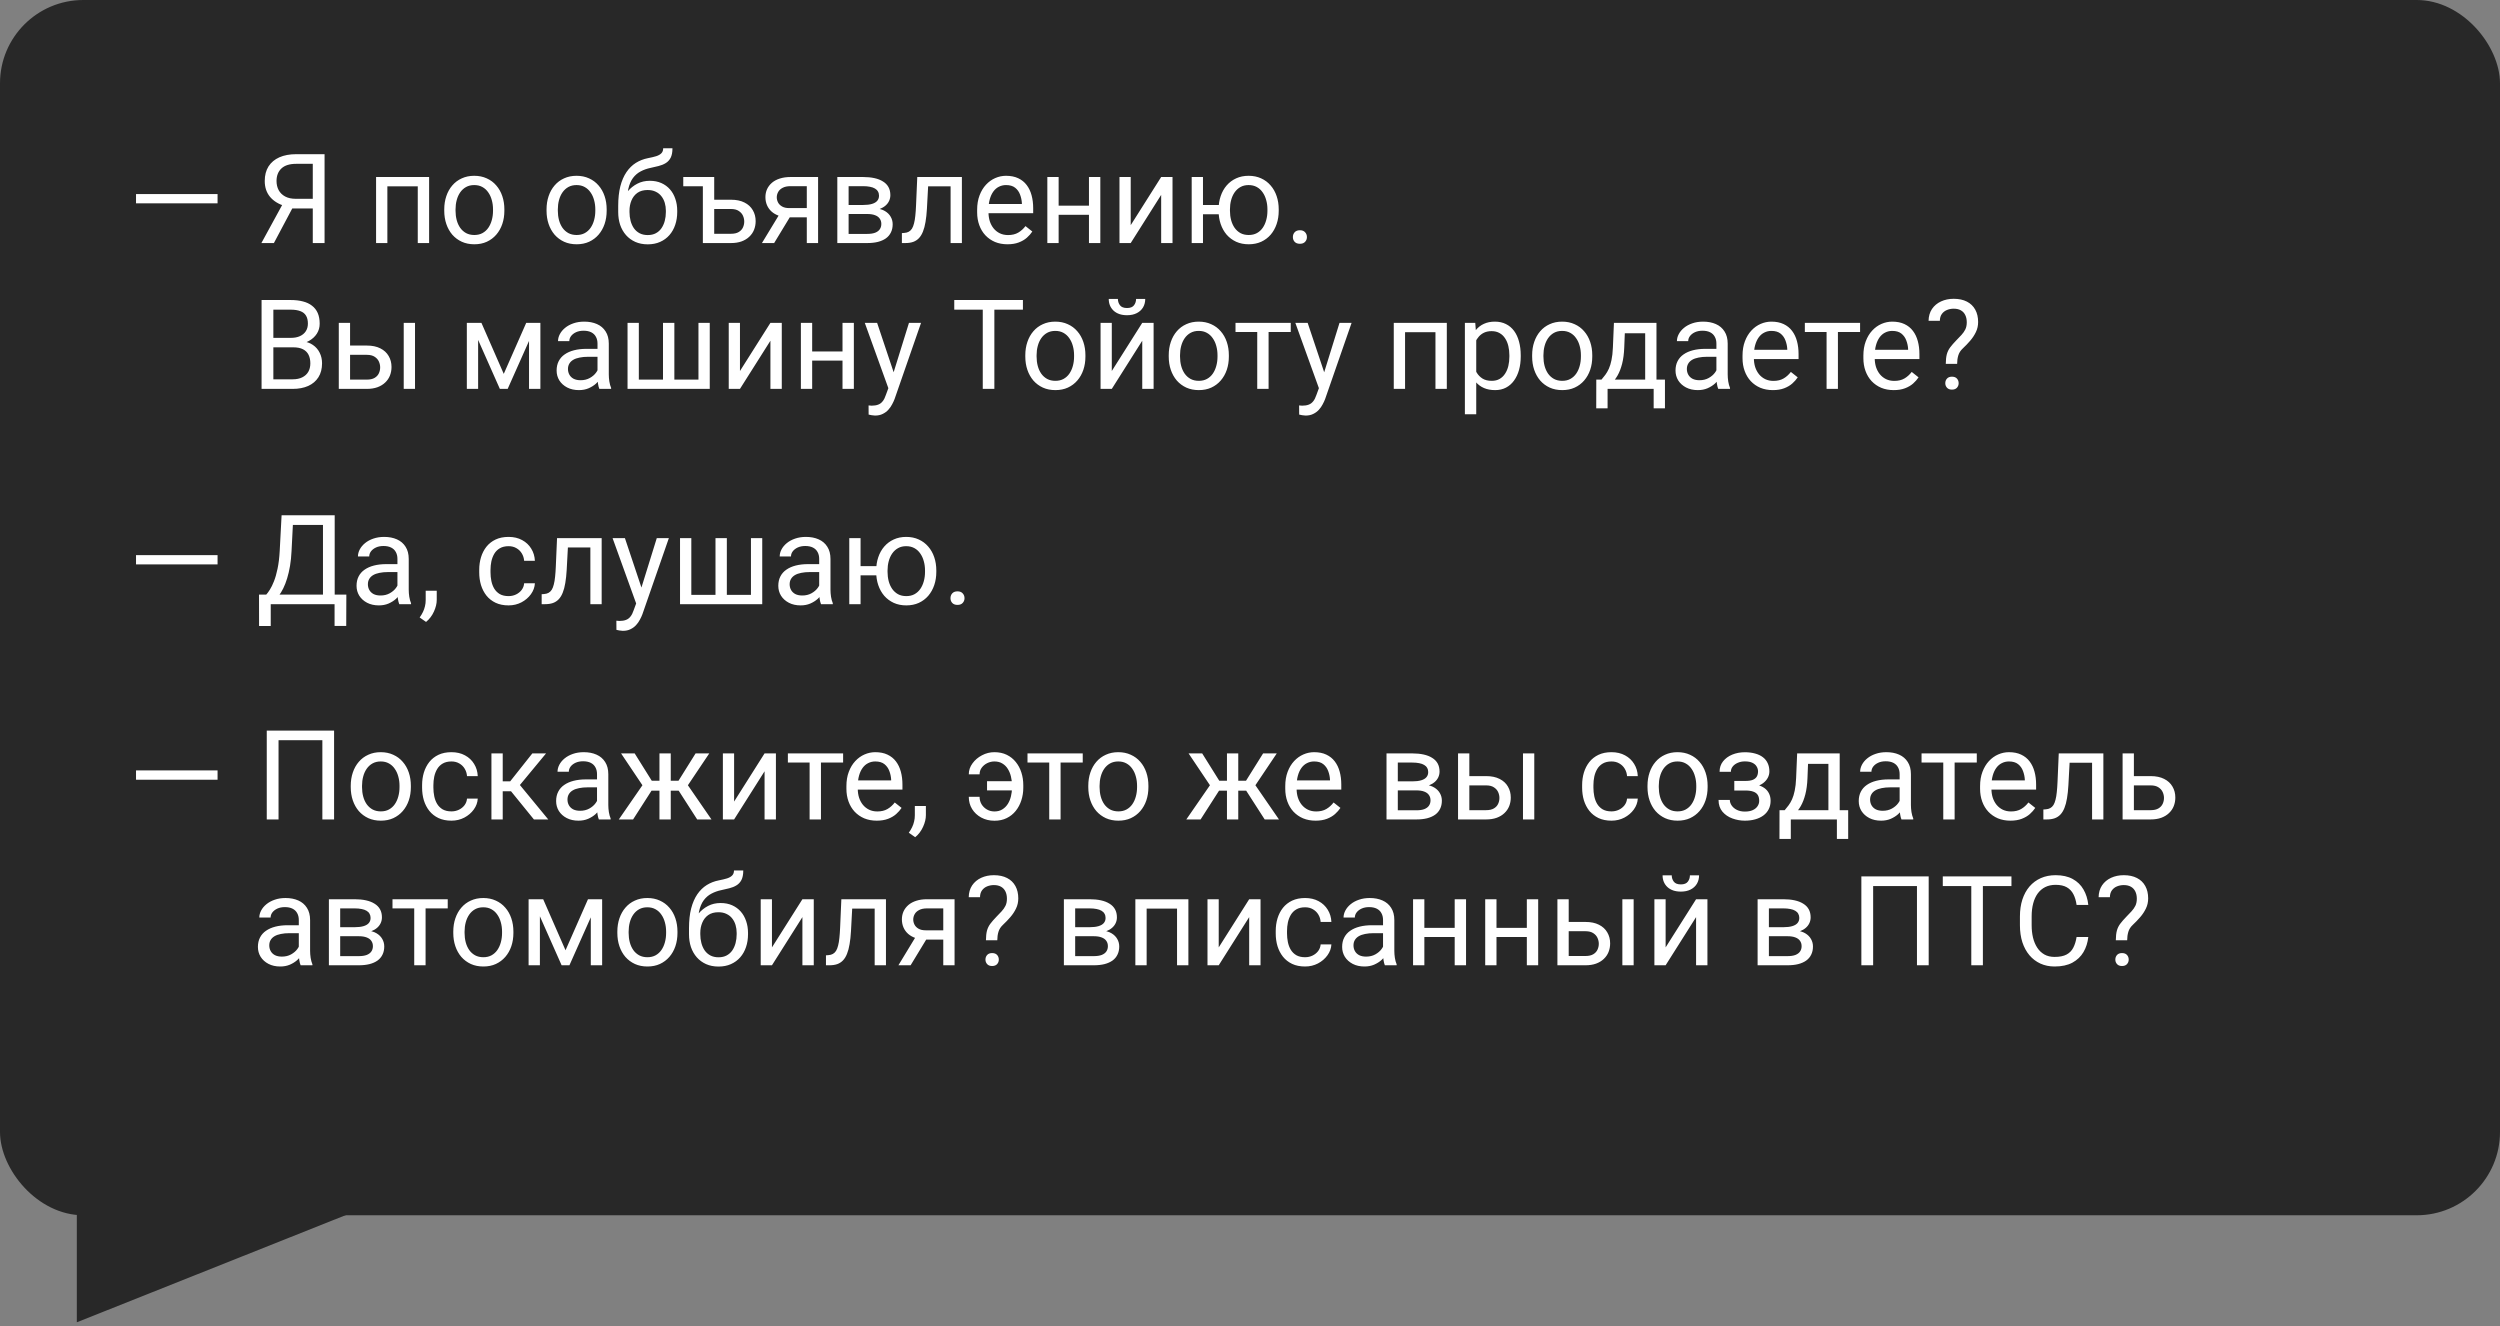
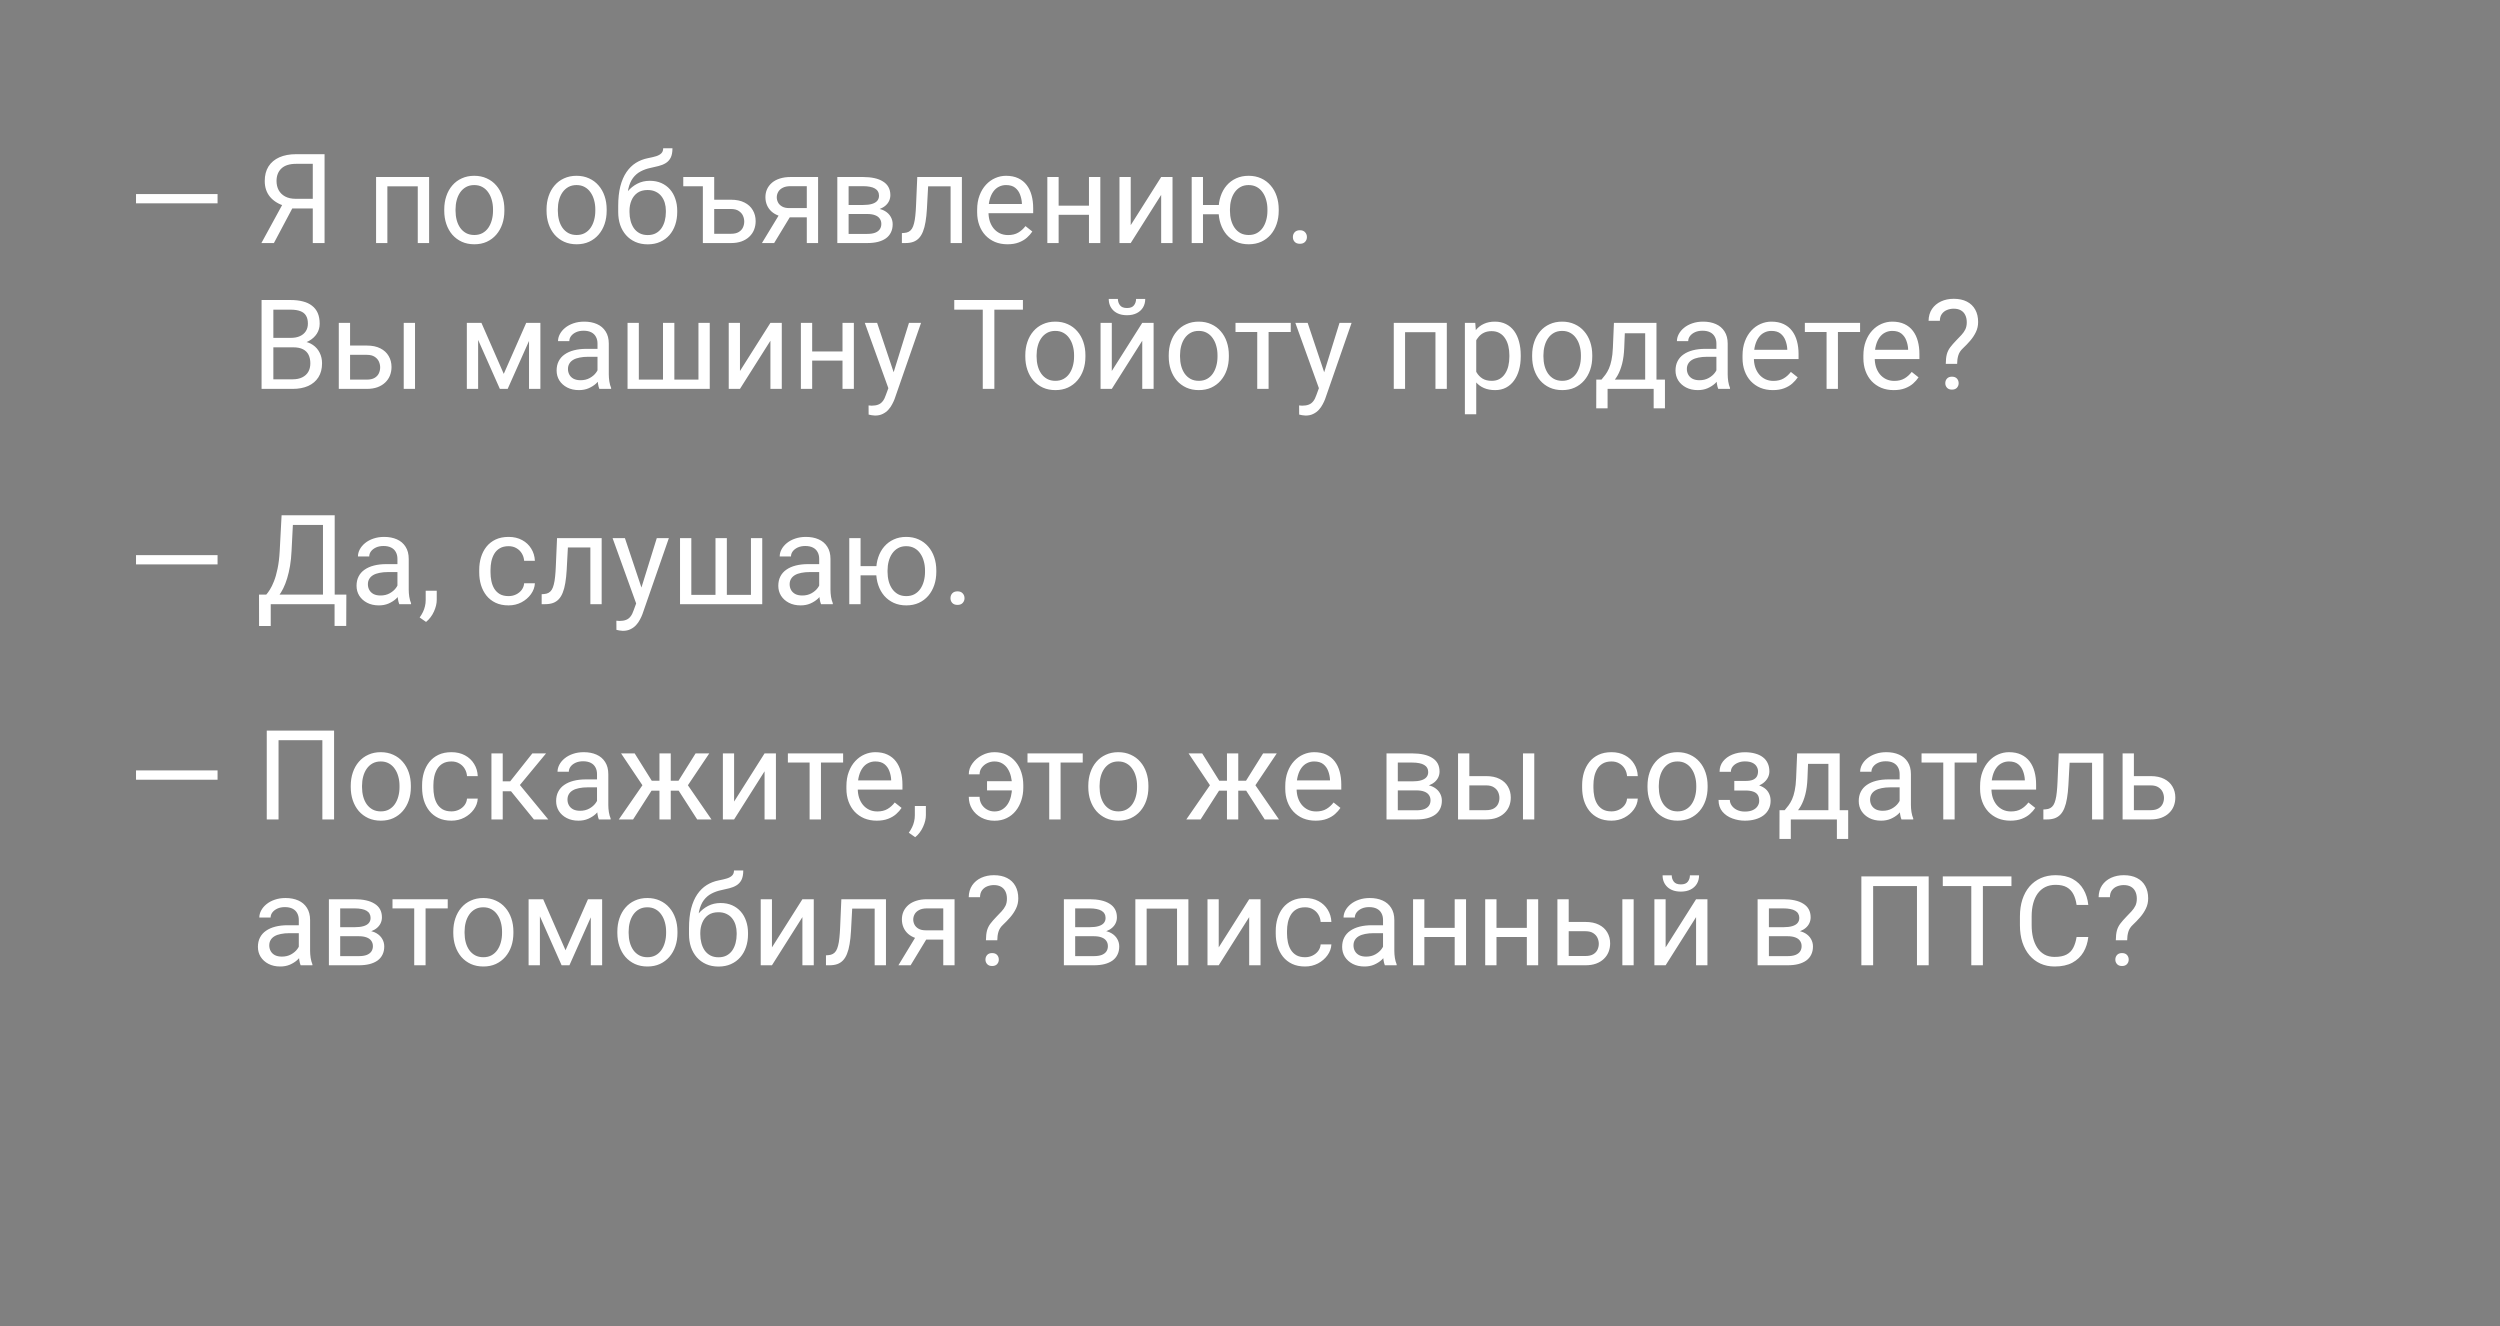
<svg xmlns="http://www.w3.org/2000/svg" width="360" height="191" viewBox="0 0 360 191" fill="none">
  <rect x="0" y="0" width="360" height="191" fill="#808080" stroke="none" />
-   <rect width="360" height="175" rx="12" fill="#282828" />
  <path d="M31.329 27.942V29.278H19.587V27.942H31.329ZM45.436 30.017H41.841L41.006 29.674C40.08 29.381 39.368 28.933 38.87 28.329C38.372 27.72 38.123 26.964 38.123 26.061C38.123 25.235 38.305 24.535 38.668 23.961C39.038 23.387 39.559 22.95 40.233 22.651C40.913 22.352 41.715 22.203 42.641 22.203H46.737V35H45.04V23.592H42.641C41.703 23.592 40.997 23.814 40.523 24.26C40.054 24.705 39.82 25.306 39.82 26.061C39.82 26.554 39.922 26.993 40.127 27.38C40.338 27.767 40.649 28.071 41.059 28.294C41.469 28.517 41.979 28.628 42.588 28.628H45.445L45.436 30.017ZM42.553 29.138L39.442 35H37.64L40.839 29.138H42.553ZM60.351 25.49V26.835H55.543V25.49H60.351ZM55.781 25.49V35H54.155V25.49H55.781ZM61.792 25.49V35H60.158V25.49H61.792ZM63.972 30.351V30.148C63.972 29.463 64.072 28.827 64.271 28.241C64.47 27.649 64.757 27.137 65.132 26.703C65.507 26.264 65.961 25.924 66.495 25.684C67.028 25.438 67.625 25.314 68.287 25.314C68.955 25.314 69.556 25.438 70.089 25.684C70.628 25.924 71.085 26.264 71.46 26.703C71.841 27.137 72.131 27.649 72.33 28.241C72.53 28.827 72.629 29.463 72.629 30.148V30.351C72.629 31.036 72.53 31.672 72.33 32.258C72.131 32.844 71.841 33.356 71.46 33.796C71.085 34.23 70.631 34.569 70.098 34.815C69.571 35.056 68.973 35.176 68.305 35.176C67.637 35.176 67.037 35.056 66.503 34.815C65.97 34.569 65.513 34.23 65.132 33.796C64.757 33.356 64.47 32.844 64.271 32.258C64.072 31.672 63.972 31.036 63.972 30.351ZM65.598 30.148V30.351C65.598 30.825 65.654 31.273 65.765 31.695C65.876 32.111 66.043 32.48 66.266 32.803C66.495 33.125 66.779 33.38 67.118 33.567C67.458 33.749 67.854 33.84 68.305 33.84C68.75 33.84 69.14 33.749 69.474 33.567C69.814 33.38 70.095 33.125 70.318 32.803C70.54 32.48 70.707 32.111 70.819 31.695C70.936 31.273 70.995 30.825 70.995 30.351V30.148C70.995 29.68 70.936 29.237 70.819 28.821C70.707 28.399 70.537 28.027 70.309 27.705C70.086 27.377 69.805 27.119 69.465 26.932C69.131 26.744 68.739 26.65 68.287 26.65C67.842 26.65 67.45 26.744 67.11 26.932C66.776 27.119 66.495 27.377 66.266 27.705C66.043 28.027 65.876 28.399 65.765 28.821C65.654 29.237 65.598 29.68 65.598 30.148ZM78.703 30.351V30.148C78.703 29.463 78.802 28.827 79.001 28.241C79.201 27.649 79.488 27.137 79.863 26.703C80.238 26.264 80.692 25.924 81.225 25.684C81.758 25.438 82.356 25.314 83.018 25.314C83.686 25.314 84.287 25.438 84.82 25.684C85.359 25.924 85.816 26.264 86.191 26.703C86.572 27.137 86.862 27.649 87.061 28.241C87.26 28.827 87.36 29.463 87.36 30.148V30.351C87.36 31.036 87.26 31.672 87.061 32.258C86.862 32.844 86.572 33.356 86.191 33.796C85.816 34.23 85.362 34.569 84.829 34.815C84.301 35.056 83.704 35.176 83.035 35.176C82.368 35.176 81.767 35.056 81.234 34.815C80.701 34.569 80.243 34.23 79.863 33.796C79.488 33.356 79.201 32.844 79.001 32.258C78.802 31.672 78.703 31.036 78.703 30.351ZM80.329 30.148V30.351C80.329 30.825 80.384 31.273 80.496 31.695C80.607 32.111 80.774 32.48 80.996 32.803C81.225 33.125 81.509 33.38 81.849 33.567C82.189 33.749 82.584 33.84 83.035 33.84C83.481 33.84 83.871 33.749 84.204 33.567C84.544 33.38 84.826 33.125 85.048 32.803C85.271 32.48 85.438 32.111 85.549 31.695C85.666 31.273 85.725 30.825 85.725 30.351V30.148C85.725 29.68 85.666 29.237 85.549 28.821C85.438 28.399 85.268 28.027 85.039 27.705C84.817 27.377 84.535 27.119 84.196 26.932C83.862 26.744 83.469 26.65 83.018 26.65C82.573 26.65 82.18 26.744 81.84 26.932C81.506 27.119 81.225 27.377 80.996 27.705C80.774 28.027 80.607 28.399 80.496 28.821C80.384 29.237 80.329 29.68 80.329 30.148ZM95.498 21.351H96.834C96.834 21.925 96.746 22.382 96.571 22.722C96.395 23.056 96.155 23.314 95.85 23.495C95.551 23.677 95.211 23.814 94.83 23.908C94.455 24.002 94.066 24.093 93.662 24.181C93.158 24.286 92.689 24.453 92.255 24.682C91.828 24.904 91.458 25.221 91.148 25.631C90.843 26.041 90.618 26.574 90.471 27.23C90.33 27.887 90.292 28.698 90.357 29.665V30.474H89.021V29.665C89.021 28.581 89.123 27.635 89.329 26.826C89.539 26.018 89.835 25.335 90.216 24.778C90.597 24.222 91.048 23.779 91.57 23.451C92.097 23.123 92.677 22.898 93.31 22.774C93.767 22.686 94.159 22.593 94.488 22.493C94.816 22.388 95.065 22.247 95.235 22.071C95.41 21.895 95.498 21.655 95.498 21.351ZM93.574 26.035C94.195 26.035 94.748 26.144 95.235 26.36C95.721 26.577 96.134 26.879 96.474 27.266C96.814 27.652 97.072 28.109 97.247 28.637C97.429 29.158 97.52 29.727 97.52 30.342V30.535C97.52 31.197 97.423 31.812 97.23 32.381C97.042 32.943 96.764 33.435 96.395 33.857C96.032 34.273 95.586 34.599 95.059 34.833C94.537 35.067 93.943 35.185 93.275 35.185C92.607 35.185 92.009 35.067 91.482 34.833C90.96 34.599 90.515 34.273 90.146 33.857C89.777 33.435 89.496 32.943 89.302 32.381C89.115 31.812 89.021 31.197 89.021 30.535V30.342C89.021 30.195 89.047 30.052 89.1 29.911C89.153 29.77 89.217 29.627 89.293 29.48C89.375 29.334 89.449 29.179 89.513 29.015C89.73 28.487 90.026 27.998 90.401 27.547C90.782 27.096 91.236 26.732 91.763 26.457C92.296 26.176 92.9 26.035 93.574 26.035ZM93.257 27.362C92.659 27.362 92.167 27.5 91.781 27.775C91.4 28.051 91.116 28.417 90.928 28.874C90.741 29.325 90.647 29.814 90.647 30.342V30.535C90.647 30.98 90.7 31.402 90.805 31.801C90.91 32.199 91.069 32.554 91.28 32.864C91.496 33.169 91.769 33.409 92.097 33.585C92.431 33.761 92.824 33.849 93.275 33.849C93.726 33.849 94.116 33.761 94.444 33.585C94.772 33.409 95.041 33.169 95.252 32.864C95.463 32.554 95.621 32.199 95.727 31.801C95.832 31.402 95.885 30.98 95.885 30.535V30.342C95.885 29.943 95.832 29.565 95.727 29.208C95.621 28.851 95.46 28.534 95.243 28.259C95.033 27.983 94.76 27.767 94.426 27.608C94.098 27.444 93.708 27.362 93.257 27.362ZM102.565 25.49V26.826H98.39V25.49H102.565ZM102.407 28.76H105.263C106.031 28.76 106.678 28.895 107.205 29.164C107.733 29.428 108.131 29.794 108.401 30.263C108.676 30.726 108.814 31.253 108.814 31.845C108.814 32.284 108.738 32.697 108.585 33.084C108.433 33.465 108.204 33.799 107.9 34.086C107.601 34.373 107.229 34.599 106.784 34.763C106.344 34.921 105.837 35 105.263 35H101.211V25.49H102.846V33.664H105.263C105.732 33.664 106.104 33.579 106.379 33.409C106.661 33.239 106.863 33.02 106.986 32.75C107.109 32.48 107.17 32.199 107.17 31.906C107.17 31.619 107.109 31.338 106.986 31.062C106.863 30.787 106.661 30.559 106.379 30.377C106.104 30.189 105.732 30.096 105.263 30.096H102.407V28.76ZM112.47 30.465H114.228L111.477 35H109.719L112.47 30.465ZM113.832 25.49H117.805V35H116.179V26.809H113.832C113.37 26.809 112.992 26.888 112.699 27.046C112.406 27.198 112.192 27.398 112.057 27.644C111.922 27.89 111.855 28.145 111.855 28.408C111.855 28.666 111.916 28.915 112.039 29.155C112.162 29.39 112.356 29.583 112.62 29.735C112.883 29.888 113.223 29.964 113.639 29.964H116.619V31.3H113.639C113.094 31.3 112.611 31.227 112.189 31.08C111.767 30.934 111.41 30.731 111.117 30.474C110.824 30.21 110.601 29.902 110.449 29.551C110.296 29.193 110.22 28.807 110.22 28.391C110.22 27.975 110.299 27.591 110.457 27.239C110.621 26.888 110.856 26.58 111.161 26.316C111.471 26.053 111.849 25.851 112.294 25.71C112.745 25.564 113.258 25.49 113.832 25.49ZM124.889 30.816H121.769L121.751 29.516H124.3C124.804 29.516 125.223 29.466 125.557 29.366C125.897 29.267 126.152 29.117 126.322 28.918C126.492 28.719 126.577 28.473 126.577 28.18C126.577 27.951 126.527 27.752 126.427 27.582C126.333 27.406 126.19 27.263 125.996 27.151C125.803 27.034 125.563 26.949 125.276 26.896C124.995 26.838 124.663 26.809 124.283 26.809H122.2V35H120.574V25.49H124.283C124.886 25.49 125.428 25.543 125.909 25.648C126.395 25.754 126.808 25.915 127.148 26.132C127.494 26.343 127.757 26.612 127.939 26.94C128.12 27.269 128.211 27.655 128.211 28.101C128.211 28.388 128.153 28.66 128.036 28.918C127.918 29.176 127.745 29.404 127.517 29.604C127.288 29.803 127.007 29.967 126.673 30.096C126.339 30.219 125.955 30.298 125.522 30.333L124.889 30.816ZM124.889 35H121.18L121.989 33.682H124.889C125.34 33.682 125.715 33.626 126.014 33.515C126.313 33.398 126.536 33.233 126.682 33.023C126.834 32.806 126.911 32.548 126.911 32.249C126.911 31.95 126.834 31.695 126.682 31.484C126.536 31.268 126.313 31.104 126.014 30.992C125.715 30.875 125.34 30.816 124.889 30.816H122.419L122.437 29.516H125.522L126.111 30.008C126.632 30.049 127.075 30.178 127.438 30.395C127.801 30.611 128.077 30.887 128.264 31.221C128.452 31.549 128.545 31.906 128.545 32.293C128.545 32.738 128.46 33.131 128.29 33.471C128.126 33.81 127.886 34.095 127.57 34.323C127.253 34.546 126.87 34.716 126.418 34.833C125.967 34.944 125.457 35 124.889 35ZM137.079 25.49V26.835H132.483V25.49H137.079ZM138.512 25.49V35H136.886V25.49H138.512ZM132.087 25.49H133.722L133.476 30.078C133.435 30.787 133.368 31.414 133.274 31.959C133.186 32.498 133.063 32.961 132.905 33.348C132.752 33.734 132.559 34.051 132.325 34.297C132.096 34.537 131.821 34.716 131.498 34.833C131.176 34.944 130.804 35 130.382 35H129.872V33.567L130.224 33.541C130.476 33.523 130.69 33.465 130.866 33.365C131.047 33.266 131.2 33.119 131.323 32.926C131.446 32.727 131.545 32.472 131.621 32.161C131.703 31.851 131.765 31.481 131.806 31.054C131.853 30.626 131.888 30.128 131.911 29.56L132.087 25.49ZM145.078 35.176C144.415 35.176 143.815 35.065 143.276 34.842C142.743 34.613 142.283 34.294 141.896 33.884C141.515 33.474 141.222 32.987 141.017 32.425C140.812 31.862 140.709 31.247 140.709 30.579V30.21C140.709 29.436 140.824 28.748 141.052 28.145C141.281 27.535 141.591 27.02 141.984 26.598C142.376 26.176 142.822 25.856 143.32 25.64C143.818 25.423 144.333 25.314 144.867 25.314C145.546 25.314 146.132 25.432 146.624 25.666C147.122 25.9 147.53 26.229 147.846 26.65C148.162 27.066 148.397 27.559 148.549 28.127C148.702 28.689 148.778 29.305 148.778 29.973V30.702H141.676V29.375H147.152V29.252C147.128 28.83 147.04 28.42 146.888 28.021C146.742 27.623 146.507 27.295 146.185 27.037C145.863 26.779 145.423 26.65 144.867 26.65C144.497 26.65 144.158 26.73 143.847 26.888C143.536 27.04 143.27 27.269 143.047 27.573C142.825 27.878 142.652 28.25 142.529 28.689C142.406 29.129 142.344 29.636 142.344 30.21V30.579C142.344 31.03 142.406 31.455 142.529 31.854C142.658 32.246 142.842 32.592 143.082 32.891C143.328 33.19 143.624 33.424 143.97 33.594C144.322 33.764 144.72 33.849 145.165 33.849C145.74 33.849 146.226 33.731 146.624 33.497C147.023 33.263 147.371 32.949 147.67 32.557L148.655 33.339C148.45 33.649 148.189 33.945 147.872 34.227C147.556 34.508 147.166 34.736 146.703 34.912C146.246 35.088 145.704 35.176 145.078 35.176ZM157.127 29.612V30.931H152.1V29.612H157.127ZM152.443 25.49V35H150.817V25.49H152.443ZM158.446 25.49V35H156.811V25.49H158.446ZM162.823 32.425L167.208 25.49H168.843V35H167.208V28.065L162.823 35H161.205V25.49H162.823V32.425ZM176.868 29.524V30.852H171.814V29.524H176.868ZM173.229 25.49V35H171.603V25.49H173.229ZM175.479 30.351V30.148C175.479 29.463 175.578 28.827 175.778 28.241C175.977 27.649 176.264 27.137 176.639 26.703C177.02 26.264 177.474 25.924 178.001 25.684C178.535 25.438 179.132 25.314 179.794 25.314C180.468 25.314 181.072 25.438 181.605 25.684C182.138 25.924 182.592 26.264 182.967 26.703C183.348 27.137 183.638 27.649 183.837 28.241C184.036 28.827 184.136 29.463 184.136 30.148V30.351C184.136 31.036 184.036 31.672 183.837 32.258C183.638 32.844 183.351 33.356 182.976 33.796C182.601 34.23 182.147 34.569 181.614 34.815C181.08 35.056 180.48 35.176 179.812 35.176C179.144 35.176 178.543 35.056 178.01 34.815C177.477 34.569 177.02 34.23 176.639 33.796C176.264 33.356 175.977 32.844 175.778 32.258C175.578 31.672 175.479 31.036 175.479 30.351ZM177.114 30.148V30.351C177.114 30.825 177.169 31.273 177.281 31.695C177.392 32.111 177.559 32.48 177.782 32.803C178.01 33.125 178.291 33.38 178.625 33.567C178.965 33.749 179.361 33.84 179.812 33.84C180.263 33.84 180.656 33.749 180.99 33.567C181.329 33.38 181.611 33.125 181.833 32.803C182.056 32.48 182.223 32.111 182.334 31.695C182.452 31.273 182.51 30.825 182.51 30.351V30.148C182.51 29.68 182.452 29.237 182.334 28.821C182.223 28.399 182.053 28.027 181.825 27.705C181.602 27.377 181.321 27.119 180.981 26.932C180.641 26.744 180.245 26.65 179.794 26.65C179.349 26.65 178.959 26.744 178.625 26.932C178.291 27.119 178.01 27.377 177.782 27.705C177.559 28.027 177.392 28.399 177.281 28.821C177.169 29.237 177.114 29.68 177.114 30.148ZM186.175 34.139C186.175 33.863 186.26 33.632 186.43 33.444C186.606 33.251 186.858 33.154 187.186 33.154C187.514 33.154 187.763 33.251 187.933 33.444C188.109 33.632 188.197 33.863 188.197 34.139C188.197 34.408 188.109 34.637 187.933 34.824C187.763 35.012 187.514 35.105 187.186 35.105C186.858 35.105 186.606 35.012 186.43 34.824C186.26 34.637 186.175 34.408 186.175 34.139ZM42.228 50.015H38.985L38.967 48.652H41.911C42.398 48.652 42.823 48.57 43.186 48.406C43.549 48.242 43.83 48.008 44.03 47.703C44.235 47.393 44.337 47.023 44.337 46.596C44.337 46.127 44.246 45.746 44.065 45.453C43.889 45.154 43.617 44.938 43.247 44.803C42.884 44.662 42.421 44.592 41.859 44.592H39.363V56H37.666V43.203H41.859C42.515 43.203 43.101 43.27 43.617 43.405C44.132 43.534 44.569 43.739 44.926 44.02C45.289 44.296 45.565 44.648 45.752 45.075C45.94 45.503 46.034 46.016 46.034 46.613C46.034 47.141 45.899 47.618 45.629 48.046C45.36 48.468 44.985 48.813 44.504 49.083C44.03 49.352 43.473 49.525 42.834 49.602L42.228 50.015ZM42.149 56H38.317L39.275 54.62H42.149C42.688 54.62 43.145 54.526 43.52 54.339C43.901 54.151 44.191 53.888 44.39 53.548C44.589 53.202 44.689 52.795 44.689 52.326C44.689 51.852 44.604 51.441 44.434 51.096C44.264 50.75 43.997 50.483 43.634 50.296C43.271 50.108 42.802 50.015 42.228 50.015H39.811L39.828 48.652H43.133L43.493 49.145C44.109 49.197 44.63 49.373 45.058 49.672C45.486 49.965 45.811 50.34 46.034 50.797C46.262 51.254 46.376 51.758 46.376 52.309C46.376 53.105 46.201 53.779 45.849 54.33C45.503 54.875 45.014 55.291 44.381 55.578C43.748 55.859 43.004 56 42.149 56ZM49.971 49.76H52.828C53.595 49.76 54.243 49.895 54.77 50.164C55.297 50.428 55.696 50.794 55.965 51.263C56.241 51.726 56.378 52.253 56.378 52.845C56.378 53.284 56.302 53.697 56.15 54.084C55.997 54.465 55.769 54.799 55.464 55.086C55.165 55.373 54.793 55.599 54.348 55.763C53.909 55.921 53.402 56 52.828 56H48.785V46.49H50.41V54.664H52.828C53.296 54.664 53.671 54.579 53.953 54.409C54.234 54.239 54.436 54.02 54.559 53.75C54.682 53.48 54.743 53.199 54.743 52.906C54.743 52.619 54.682 52.338 54.559 52.062C54.436 51.787 54.234 51.559 53.953 51.377C53.671 51.19 53.296 51.096 52.828 51.096H49.971V49.76ZM59.762 46.49V56H58.136V46.49H59.762ZM72.541 53.838L75.776 46.49H77.34L73.104 56H71.979L67.76 46.49H69.325L72.541 53.838ZM68.85 46.49V56H67.224V46.49H68.85ZM76.18 56V46.49H77.815V56H76.18ZM86.041 54.374V49.478C86.041 49.103 85.965 48.778 85.813 48.503C85.666 48.222 85.444 48.005 85.145 47.852C84.846 47.7 84.477 47.624 84.037 47.624C83.627 47.624 83.267 47.694 82.956 47.835C82.652 47.976 82.412 48.16 82.236 48.389C82.066 48.617 81.981 48.863 81.981 49.127H80.355C80.355 48.787 80.443 48.45 80.618 48.116C80.794 47.782 81.046 47.48 81.374 47.211C81.708 46.935 82.107 46.719 82.57 46.56C83.038 46.397 83.56 46.315 84.134 46.315C84.826 46.315 85.435 46.432 85.962 46.666C86.496 46.9 86.912 47.255 87.21 47.73C87.515 48.198 87.667 48.787 87.667 49.496V53.926C87.667 54.242 87.694 54.579 87.746 54.937C87.805 55.294 87.89 55.602 88.001 55.859V56H86.305C86.223 55.812 86.159 55.563 86.112 55.253C86.065 54.937 86.041 54.644 86.041 54.374ZM86.323 50.234L86.34 51.377H84.697C84.234 51.377 83.821 51.415 83.457 51.491C83.094 51.562 82.789 51.67 82.543 51.816C82.297 51.963 82.11 52.148 81.981 52.37C81.852 52.587 81.787 52.842 81.787 53.135C81.787 53.434 81.855 53.706 81.99 53.952C82.124 54.198 82.326 54.395 82.596 54.541C82.871 54.682 83.208 54.752 83.607 54.752C84.105 54.752 84.544 54.647 84.925 54.435C85.306 54.225 85.608 53.967 85.83 53.662C86.059 53.357 86.182 53.062 86.2 52.774L86.894 53.557C86.853 53.803 86.742 54.075 86.56 54.374C86.378 54.673 86.135 54.96 85.83 55.235C85.532 55.505 85.174 55.73 84.758 55.912C84.348 56.088 83.885 56.176 83.37 56.176C82.725 56.176 82.159 56.05 81.673 55.798C81.193 55.546 80.818 55.209 80.548 54.787C80.284 54.359 80.153 53.882 80.153 53.355C80.153 52.845 80.252 52.397 80.451 52.01C80.651 51.617 80.938 51.292 81.313 51.034C81.688 50.77 82.139 50.571 82.666 50.437C83.194 50.302 83.783 50.234 84.433 50.234H86.323ZM90.366 46.49H91.992V54.664H95.472V46.49H97.107V54.664H100.578V46.49H102.204V56H90.366V46.49ZM106.555 53.425L110.941 46.49H112.576V56H110.941V49.065L106.555 56H104.938V46.49H106.555V53.425ZM121.637 50.612V51.931H116.61V50.612H121.637ZM116.953 46.49V56H115.327V46.49H116.953ZM122.955 46.49V56H121.321V46.49H122.955ZM128.246 55.016L130.892 46.49H132.632L128.818 57.468C128.73 57.702 128.613 57.954 128.466 58.224C128.326 58.499 128.144 58.76 127.921 59.006C127.699 59.252 127.429 59.451 127.113 59.603C126.802 59.762 126.43 59.841 125.996 59.841C125.868 59.841 125.703 59.823 125.504 59.788C125.305 59.753 125.164 59.724 125.082 59.7L125.074 58.382C125.12 58.388 125.194 58.394 125.293 58.399C125.399 58.411 125.472 58.417 125.513 58.417C125.882 58.417 126.196 58.367 126.453 58.268C126.711 58.174 126.928 58.013 127.104 57.784C127.286 57.562 127.441 57.254 127.57 56.861L128.246 55.016ZM126.304 46.49L128.774 53.873L129.196 55.587L128.027 56.185L124.529 46.49H126.304ZM143.188 43.203V56H141.518V43.203H143.188ZM147.301 43.203V44.592H137.413V43.203H147.301ZM147.644 51.351V51.148C147.644 50.463 147.744 49.827 147.943 49.241C148.142 48.649 148.429 48.137 148.804 47.703C149.179 47.264 149.633 46.924 150.166 46.684C150.7 46.438 151.297 46.315 151.959 46.315C152.627 46.315 153.228 46.438 153.761 46.684C154.3 46.924 154.757 47.264 155.132 47.703C155.513 48.137 155.803 48.649 156.002 49.241C156.202 49.827 156.301 50.463 156.301 51.148V51.351C156.301 52.036 156.202 52.672 156.002 53.258C155.803 53.844 155.513 54.356 155.132 54.796C154.757 55.23 154.303 55.569 153.77 55.815C153.243 56.056 152.645 56.176 151.977 56.176C151.309 56.176 150.708 56.056 150.175 55.815C149.642 55.569 149.185 55.23 148.804 54.796C148.429 54.356 148.142 53.844 147.943 53.258C147.744 52.672 147.644 52.036 147.644 51.351ZM149.27 51.148V51.351C149.27 51.825 149.326 52.273 149.437 52.695C149.548 53.111 149.715 53.48 149.938 53.803C150.166 54.125 150.451 54.38 150.79 54.567C151.13 54.749 151.526 54.84 151.977 54.84C152.422 54.84 152.812 54.749 153.146 54.567C153.486 54.38 153.767 54.125 153.99 53.803C154.212 53.48 154.379 53.111 154.491 52.695C154.608 52.273 154.666 51.825 154.666 51.351V51.148C154.666 50.68 154.608 50.237 154.491 49.821C154.379 49.399 154.209 49.027 153.981 48.705C153.758 48.377 153.477 48.119 153.137 47.932C152.803 47.744 152.411 47.65 151.959 47.65C151.514 47.65 151.121 47.744 150.782 47.932C150.448 48.119 150.166 48.377 149.938 48.705C149.715 49.027 149.548 49.399 149.437 49.821C149.326 50.237 149.27 50.68 149.27 51.148ZM160.098 53.425L164.484 46.49H166.119V56H164.484V49.065L160.098 56H158.481V46.49H160.098V53.425ZM163.596 43.045H164.914C164.914 43.502 164.809 43.909 164.598 44.267C164.387 44.618 164.085 44.894 163.693 45.093C163.3 45.292 162.834 45.392 162.295 45.392C161.481 45.392 160.836 45.175 160.362 44.741C159.893 44.302 159.659 43.736 159.659 43.045H160.977C160.977 43.391 161.077 43.695 161.276 43.959C161.475 44.223 161.815 44.355 162.295 44.355C162.764 44.355 163.098 44.223 163.297 43.959C163.496 43.695 163.596 43.391 163.596 43.045ZM168.298 51.351V51.148C168.298 50.463 168.398 49.827 168.597 49.241C168.796 48.649 169.083 48.137 169.458 47.703C169.833 47.264 170.287 46.924 170.821 46.684C171.354 46.438 171.952 46.315 172.614 46.315C173.282 46.315 173.882 46.438 174.415 46.684C174.954 46.924 175.411 47.264 175.786 47.703C176.167 48.137 176.457 48.649 176.657 49.241C176.856 49.827 176.955 50.463 176.955 51.148V51.351C176.955 52.036 176.856 52.672 176.657 53.258C176.457 53.844 176.167 54.356 175.786 54.796C175.411 55.23 174.957 55.569 174.424 55.815C173.897 56.056 173.299 56.176 172.631 56.176C171.963 56.176 171.363 56.056 170.829 55.815C170.296 55.569 169.839 55.23 169.458 54.796C169.083 54.356 168.796 53.844 168.597 53.258C168.398 52.672 168.298 52.036 168.298 51.351ZM169.924 51.148V51.351C169.924 51.825 169.98 52.273 170.091 52.695C170.203 53.111 170.37 53.48 170.592 53.803C170.821 54.125 171.105 54.38 171.445 54.567C171.785 54.749 172.18 54.84 172.631 54.84C173.077 54.84 173.466 54.749 173.8 54.567C174.14 54.38 174.421 54.125 174.644 53.803C174.867 53.48 175.034 53.111 175.145 52.695C175.262 52.273 175.321 51.825 175.321 51.351V51.148C175.321 50.68 175.262 50.237 175.145 49.821C175.034 49.399 174.864 49.027 174.635 48.705C174.412 48.377 174.131 48.119 173.791 47.932C173.457 47.744 173.065 47.65 172.614 47.65C172.168 47.65 171.776 47.744 171.436 47.932C171.102 48.119 170.821 48.377 170.592 48.705C170.37 49.027 170.203 49.399 170.091 49.821C169.98 50.237 169.924 50.68 169.924 51.148ZM182.677 46.49V56H181.042V46.49H182.677ZM185.868 46.49V47.809H177.913V46.49H185.868ZM190.245 55.016L192.89 46.49H194.63L190.816 57.468C190.728 57.702 190.611 57.954 190.464 58.224C190.324 58.499 190.142 58.76 189.919 59.006C189.697 59.252 189.427 59.451 189.111 59.603C188.8 59.762 188.428 59.841 187.995 59.841C187.866 59.841 187.702 59.823 187.502 59.788C187.303 59.753 187.162 59.724 187.08 59.7L187.072 58.382C187.119 58.388 187.192 58.394 187.291 58.399C187.397 58.411 187.47 58.417 187.511 58.417C187.88 58.417 188.194 58.367 188.452 58.268C188.709 58.174 188.926 58.013 189.102 57.784C189.284 57.562 189.439 57.254 189.568 56.861L190.245 55.016ZM188.302 46.49L190.772 53.873L191.194 55.587L190.025 56.185L186.527 46.49H188.302ZM206.9 46.49V47.835H202.092V46.49H206.9ZM202.329 46.49V56H200.703V46.49H202.329ZM208.341 46.49V56H206.706V46.49H208.341ZM212.578 48.318V59.656H210.943V46.49H212.437L212.578 48.318ZM218.985 51.166V51.351C218.985 52.042 218.903 52.684 218.739 53.275C218.575 53.861 218.334 54.371 218.018 54.805C217.707 55.238 217.324 55.575 216.867 55.815C216.41 56.056 215.885 56.176 215.293 56.176C214.69 56.176 214.157 56.076 213.694 55.877C213.231 55.678 212.838 55.388 212.516 55.007C212.194 54.626 211.936 54.169 211.743 53.636C211.555 53.102 211.426 52.502 211.356 51.834V50.85C211.426 50.147 211.558 49.517 211.751 48.96C211.945 48.403 212.2 47.929 212.516 47.536C212.838 47.138 213.228 46.836 213.685 46.631C214.142 46.42 214.669 46.315 215.267 46.315C215.865 46.315 216.395 46.432 216.858 46.666C217.321 46.895 217.71 47.223 218.027 47.65C218.343 48.078 218.58 48.591 218.739 49.188C218.903 49.78 218.985 50.44 218.985 51.166ZM217.35 51.351V51.166C217.35 50.691 217.3 50.246 217.201 49.83C217.101 49.408 216.946 49.039 216.735 48.723C216.53 48.4 216.266 48.148 215.944 47.967C215.621 47.779 215.238 47.685 214.792 47.685C214.382 47.685 214.025 47.756 213.72 47.897C213.421 48.037 213.166 48.227 212.955 48.468C212.745 48.702 212.572 48.972 212.437 49.276C212.308 49.575 212.211 49.886 212.147 50.208V52.484C212.264 52.895 212.428 53.281 212.639 53.645C212.85 54.002 213.131 54.292 213.483 54.515C213.834 54.731 214.277 54.84 214.81 54.84C215.249 54.84 215.627 54.749 215.944 54.567C216.266 54.38 216.53 54.125 216.735 53.803C216.946 53.48 217.101 53.111 217.201 52.695C217.3 52.273 217.35 51.825 217.35 51.351ZM220.628 51.351V51.148C220.628 50.463 220.728 49.827 220.927 49.241C221.126 48.649 221.413 48.137 221.788 47.703C222.163 47.264 222.618 46.924 223.151 46.684C223.684 46.438 224.282 46.315 224.944 46.315C225.612 46.315 226.212 46.438 226.745 46.684C227.285 46.924 227.742 47.264 228.117 47.703C228.497 48.137 228.787 48.649 228.987 49.241C229.186 49.827 229.286 50.463 229.286 51.148V51.351C229.286 52.036 229.186 52.672 228.987 53.258C228.787 53.844 228.497 54.356 228.117 54.796C227.742 55.23 227.287 55.569 226.754 55.815C226.227 56.056 225.629 56.176 224.961 56.176C224.293 56.176 223.693 56.056 223.16 55.815C222.626 55.569 222.169 55.23 221.788 54.796C221.413 54.356 221.126 53.844 220.927 53.258C220.728 52.672 220.628 52.036 220.628 51.351ZM222.254 51.148V51.351C222.254 51.825 222.31 52.273 222.421 52.695C222.533 53.111 222.7 53.48 222.922 53.803C223.151 54.125 223.435 54.38 223.775 54.567C224.115 54.749 224.51 54.84 224.961 54.84C225.407 54.84 225.796 54.749 226.13 54.567C226.47 54.38 226.751 54.125 226.974 53.803C227.197 53.48 227.364 53.111 227.475 52.695C227.592 52.273 227.651 51.825 227.651 51.351V51.148C227.651 50.68 227.592 50.237 227.475 49.821C227.364 49.399 227.194 49.027 226.965 48.705C226.743 48.377 226.461 48.119 226.121 47.932C225.787 47.744 225.395 47.65 224.944 47.65C224.498 47.65 224.106 47.744 223.766 47.932C223.432 48.119 223.151 48.377 222.922 48.705C222.7 49.027 222.533 49.399 222.421 49.821C222.31 50.237 222.254 50.68 222.254 51.148ZM232.406 46.49H234.032L233.891 50.05C233.856 50.952 233.753 51.731 233.583 52.388C233.413 53.044 233.197 53.603 232.933 54.066C232.669 54.523 232.373 54.907 232.045 55.218C231.723 55.528 231.389 55.789 231.043 56H230.235L230.279 54.673L230.613 54.664C230.806 54.435 230.994 54.201 231.175 53.961C231.357 53.715 231.524 53.425 231.676 53.091C231.828 52.751 231.954 52.338 232.054 51.852C232.16 51.359 232.227 50.759 232.256 50.05L232.406 46.49ZM232.81 46.49H238.532V56H236.906V47.993H232.81V46.49ZM229.866 54.664H239.753V58.804H238.127V56H231.492V58.804H229.857L229.866 54.664ZM247.162 54.374V49.478C247.162 49.103 247.086 48.778 246.934 48.503C246.787 48.222 246.565 48.005 246.266 47.852C245.967 47.7 245.598 47.624 245.159 47.624C244.748 47.624 244.388 47.694 244.078 47.835C243.773 47.976 243.533 48.16 243.357 48.389C243.187 48.617 243.102 48.863 243.102 49.127H241.476C241.476 48.787 241.564 48.45 241.74 48.116C241.915 47.782 242.167 47.48 242.495 47.211C242.829 46.935 243.228 46.719 243.691 46.56C244.16 46.397 244.681 46.315 245.255 46.315C245.947 46.315 246.556 46.432 247.083 46.666C247.617 46.9 248.033 47.255 248.331 47.73C248.636 48.198 248.788 48.787 248.788 49.496V53.926C248.788 54.242 248.815 54.579 248.868 54.937C248.926 55.294 249.011 55.602 249.122 55.859V56H247.426C247.344 55.812 247.28 55.563 247.233 55.253C247.186 54.937 247.162 54.644 247.162 54.374ZM247.444 50.234L247.461 51.377H245.818C245.355 51.377 244.942 51.415 244.578 51.491C244.215 51.562 243.911 51.67 243.664 51.816C243.418 51.963 243.231 52.148 243.102 52.37C242.973 52.587 242.909 52.842 242.909 53.135C242.909 53.434 242.976 53.706 243.111 53.952C243.245 54.198 243.448 54.395 243.717 54.541C243.993 54.682 244.329 54.752 244.728 54.752C245.226 54.752 245.665 54.647 246.046 54.435C246.427 54.225 246.729 53.967 246.952 53.662C247.18 53.357 247.303 53.062 247.321 52.774L248.015 53.557C247.974 53.803 247.863 54.075 247.681 54.374C247.499 54.673 247.256 54.96 246.952 55.235C246.653 55.505 246.295 55.73 245.879 55.912C245.469 56.088 245.006 56.176 244.491 56.176C243.846 56.176 243.281 56.05 242.794 55.798C242.314 55.546 241.939 55.209 241.669 54.787C241.406 54.359 241.274 53.882 241.274 53.355C241.274 52.845 241.373 52.397 241.573 52.01C241.772 51.617 242.059 51.292 242.434 51.034C242.809 50.77 243.26 50.571 243.787 50.437C244.315 50.302 244.904 50.234 245.554 50.234H247.444ZM255.292 56.176C254.63 56.176 254.03 56.065 253.491 55.842C252.957 55.613 252.497 55.294 252.111 54.884C251.73 54.474 251.437 53.987 251.232 53.425C251.027 52.862 250.924 52.247 250.924 51.579V51.21C250.924 50.437 251.038 49.748 251.267 49.145C251.495 48.535 251.806 48.02 252.199 47.598C252.591 47.176 253.036 46.856 253.535 46.64C254.033 46.423 254.548 46.315 255.081 46.315C255.761 46.315 256.347 46.432 256.839 46.666C257.337 46.9 257.745 47.228 258.061 47.65C258.377 48.066 258.612 48.559 258.764 49.127C258.916 49.69 258.993 50.305 258.993 50.973V51.702H251.891V50.375H257.367V50.252C257.343 49.83 257.255 49.42 257.103 49.022C256.956 48.623 256.722 48.295 256.4 48.037C256.078 47.779 255.638 47.65 255.081 47.65C254.712 47.65 254.372 47.73 254.062 47.888C253.751 48.04 253.485 48.269 253.262 48.573C253.039 48.878 252.867 49.25 252.744 49.69C252.62 50.129 252.559 50.636 252.559 51.21V51.579C252.559 52.03 252.62 52.455 252.744 52.853C252.872 53.246 253.057 53.592 253.297 53.891C253.543 54.19 253.839 54.424 254.185 54.594C254.536 54.764 254.935 54.849 255.38 54.849C255.954 54.849 256.441 54.731 256.839 54.497C257.238 54.263 257.586 53.949 257.885 53.557L258.87 54.339C258.664 54.649 258.404 54.945 258.087 55.227C257.771 55.508 257.381 55.736 256.918 55.912C256.461 56.088 255.919 56.176 255.292 56.176ZM264.661 46.49V56H263.027V46.49H264.661ZM267.852 46.49V47.809H259.898V46.49H267.852ZM272.695 56.176C272.033 56.176 271.432 56.065 270.893 55.842C270.36 55.613 269.9 55.294 269.513 54.884C269.132 54.474 268.839 53.987 268.634 53.425C268.429 52.862 268.327 52.247 268.327 51.579V51.21C268.327 50.437 268.441 49.748 268.669 49.145C268.898 48.535 269.208 48.02 269.601 47.598C269.994 47.176 270.439 46.856 270.937 46.64C271.435 46.423 271.951 46.315 272.484 46.315C273.163 46.315 273.749 46.432 274.242 46.666C274.74 46.9 275.147 47.228 275.463 47.65C275.78 48.066 276.014 48.559 276.166 49.127C276.319 49.69 276.395 50.305 276.395 50.973V51.702H269.293V50.375H274.769V50.252C274.745 49.83 274.658 49.42 274.505 49.022C274.359 48.623 274.124 48.295 273.802 48.037C273.48 47.779 273.04 47.65 272.484 47.65C272.115 47.65 271.775 47.73 271.464 47.888C271.154 48.04 270.887 48.269 270.664 48.573C270.442 48.878 270.269 49.25 270.146 49.69C270.023 50.129 269.961 50.636 269.961 51.21V51.579C269.961 52.03 270.023 52.455 270.146 52.853C270.275 53.246 270.459 53.592 270.7 53.891C270.946 54.19 271.242 54.424 271.587 54.594C271.939 54.764 272.337 54.849 272.783 54.849C273.357 54.849 273.843 54.731 274.242 54.497C274.64 54.263 274.989 53.949 275.287 53.557L276.272 54.339C276.067 54.649 275.806 54.945 275.49 55.227C275.173 55.508 274.784 55.736 274.321 55.912C273.864 56.088 273.322 56.176 272.695 56.176ZM281.827 52.397H280.192C280.198 51.834 280.247 51.374 280.341 51.017C280.441 50.653 280.602 50.322 280.825 50.023C281.047 49.725 281.343 49.385 281.712 49.004C281.982 48.728 282.228 48.471 282.451 48.23C282.679 47.984 282.864 47.721 283.004 47.44C283.145 47.152 283.215 46.81 283.215 46.411C283.215 46.007 283.142 45.658 282.995 45.365C282.855 45.072 282.644 44.847 282.363 44.688C282.087 44.53 281.745 44.451 281.334 44.451C280.995 44.451 280.672 44.513 280.368 44.636C280.063 44.759 279.817 44.949 279.629 45.207C279.442 45.459 279.345 45.79 279.339 46.2H277.713C277.725 45.538 277.889 44.97 278.205 44.495C278.528 44.02 278.961 43.657 279.506 43.405C280.051 43.153 280.661 43.027 281.334 43.027C282.078 43.027 282.711 43.162 283.233 43.432C283.76 43.701 284.161 44.088 284.437 44.592C284.712 45.09 284.85 45.682 284.85 46.367C284.85 46.895 284.742 47.381 284.525 47.826C284.314 48.266 284.041 48.679 283.707 49.065C283.373 49.452 283.019 49.821 282.644 50.173C282.322 50.472 282.105 50.809 281.994 51.184C281.882 51.559 281.827 51.963 281.827 52.397ZM280.121 55.183C280.121 54.919 280.203 54.696 280.368 54.515C280.532 54.333 280.769 54.242 281.079 54.242C281.396 54.242 281.636 54.333 281.8 54.515C281.964 54.696 282.046 54.919 282.046 55.183C282.046 55.435 281.964 55.651 281.8 55.833C281.636 56.015 281.396 56.105 281.079 56.105C280.769 56.105 280.532 56.015 280.368 55.833C280.203 55.651 280.121 55.435 280.121 55.183ZM31.329 79.942V81.278H19.587V79.942H31.329ZM48.398 85.62V87H38.712V85.62H48.398ZM38.985 85.62V90.147H37.306L37.297 85.62H38.985ZM49.874 85.62L49.857 90.138H48.178V85.62H49.874ZM46.737 74.203V75.592H41.129V74.203H46.737ZM48.196 74.203V87H46.508V74.203H48.196ZM40.549 74.203H42.245L41.982 79.353C41.947 80.127 41.873 80.842 41.762 81.498C41.651 82.148 41.513 82.743 41.349 83.282C41.185 83.821 40.997 84.305 40.786 84.732C40.576 85.154 40.35 85.52 40.11 85.831C39.87 86.136 39.618 86.388 39.354 86.587C39.096 86.78 38.835 86.918 38.572 87H37.798V85.62H38.343C38.495 85.456 38.668 85.219 38.862 84.908C39.061 84.598 39.257 84.196 39.451 83.704C39.65 83.206 39.823 82.6 39.969 81.885C40.121 81.17 40.224 80.326 40.277 79.353L40.549 74.203ZM57.231 85.374V80.478C57.231 80.103 57.155 79.778 57.002 79.503C56.856 79.222 56.633 79.005 56.334 78.853C56.035 78.7 55.666 78.624 55.227 78.624C54.817 78.624 54.456 78.694 54.146 78.835C53.841 78.976 53.601 79.16 53.425 79.389C53.255 79.617 53.17 79.863 53.17 80.127H51.544C51.544 79.787 51.632 79.45 51.808 79.116C51.984 78.782 52.236 78.481 52.564 78.211C52.898 77.936 53.296 77.719 53.759 77.561C54.228 77.397 54.749 77.314 55.324 77.314C56.015 77.314 56.624 77.432 57.152 77.666C57.685 77.9 58.101 78.255 58.4 78.73C58.705 79.198 58.857 79.787 58.857 80.496V84.926C58.857 85.242 58.883 85.579 58.936 85.936C58.995 86.294 59.08 86.602 59.191 86.859V87H57.495C57.413 86.812 57.348 86.564 57.301 86.253C57.254 85.936 57.231 85.644 57.231 85.374ZM57.512 81.234L57.53 82.377H55.886C55.423 82.377 55.01 82.415 54.647 82.491C54.284 82.561 53.979 82.67 53.733 82.816C53.487 82.963 53.299 83.147 53.17 83.37C53.041 83.587 52.977 83.842 52.977 84.135C52.977 84.434 53.044 84.706 53.179 84.952C53.314 85.198 53.516 85.394 53.785 85.541C54.061 85.682 54.398 85.752 54.796 85.752C55.294 85.752 55.734 85.647 56.115 85.436C56.495 85.225 56.797 84.967 57.02 84.662C57.248 84.357 57.371 84.061 57.389 83.774L58.083 84.557C58.042 84.803 57.931 85.075 57.749 85.374C57.568 85.673 57.325 85.96 57.02 86.235C56.721 86.505 56.364 86.731 55.948 86.912C55.538 87.088 55.075 87.176 54.559 87.176C53.914 87.176 53.349 87.05 52.863 86.798C52.382 86.546 52.007 86.209 51.738 85.787C51.474 85.359 51.342 84.882 51.342 84.355C51.342 83.845 51.442 83.397 51.641 83.01C51.84 82.617 52.127 82.292 52.502 82.034C52.877 81.77 53.328 81.571 53.856 81.436C54.383 81.302 54.972 81.234 55.622 81.234H57.512ZM62.891 85.066V86.376C62.891 86.909 62.756 87.472 62.487 88.064C62.217 88.661 61.839 89.159 61.353 89.558L60.43 88.916C60.618 88.658 60.776 88.394 60.905 88.125C61.034 87.861 61.13 87.586 61.195 87.299C61.265 87.018 61.3 86.719 61.3 86.402V85.066H62.891ZM73.236 85.84C73.622 85.84 73.98 85.761 74.308 85.603C74.636 85.444 74.906 85.228 75.117 84.952C75.328 84.671 75.448 84.352 75.477 83.994H77.024C76.995 84.557 76.804 85.081 76.453 85.567C76.107 86.048 75.653 86.438 75.09 86.736C74.528 87.029 73.909 87.176 73.236 87.176C72.521 87.176 71.897 87.05 71.364 86.798C70.836 86.546 70.397 86.2 70.045 85.761C69.7 85.321 69.439 84.817 69.263 84.249C69.093 83.675 69.008 83.068 69.008 82.43V82.061C69.008 81.422 69.093 80.818 69.263 80.25C69.439 79.676 69.7 79.169 70.045 78.73C70.397 78.29 70.836 77.944 71.364 77.692C71.897 77.44 72.521 77.314 73.236 77.314C73.98 77.314 74.63 77.467 75.187 77.772C75.743 78.07 76.18 78.481 76.496 79.002C76.819 79.518 76.995 80.103 77.024 80.76H75.477C75.448 80.367 75.336 80.013 75.143 79.696C74.955 79.38 74.698 79.128 74.37 78.94C74.047 78.747 73.669 78.65 73.236 78.65C72.738 78.65 72.319 78.75 71.979 78.949C71.645 79.143 71.378 79.406 71.179 79.74C70.986 80.068 70.845 80.435 70.757 80.839C70.675 81.237 70.634 81.644 70.634 82.061V82.43C70.634 82.846 70.675 83.256 70.757 83.66C70.839 84.064 70.977 84.431 71.17 84.759C71.37 85.087 71.636 85.351 71.97 85.55C72.31 85.743 72.732 85.84 73.236 85.84ZM85.206 77.49V78.835H80.61V77.49H85.206ZM86.639 77.49V87H85.013V77.49H86.639ZM80.214 77.49H81.849L81.603 82.078C81.562 82.787 81.495 83.414 81.401 83.959C81.313 84.498 81.19 84.961 81.032 85.348C80.879 85.734 80.686 86.051 80.451 86.297C80.223 86.537 79.948 86.716 79.625 86.833C79.303 86.944 78.931 87 78.509 87H77.999V85.567L78.351 85.541C78.603 85.523 78.817 85.465 78.993 85.365C79.174 85.266 79.326 85.119 79.45 84.926C79.573 84.727 79.672 84.472 79.748 84.161C79.83 83.851 79.892 83.481 79.933 83.054C79.98 82.626 80.015 82.128 80.038 81.56L80.214 77.49ZM91.93 86.016L94.576 77.49H96.316L92.501 88.468C92.413 88.702 92.296 88.954 92.15 89.224C92.009 89.499 91.828 89.76 91.605 90.006C91.382 90.252 91.113 90.451 90.796 90.603C90.486 90.762 90.114 90.841 89.68 90.841C89.551 90.841 89.387 90.823 89.188 90.788C88.989 90.753 88.848 90.724 88.766 90.7L88.757 89.382C88.804 89.388 88.877 89.394 88.977 89.399C89.082 89.411 89.156 89.417 89.197 89.417C89.566 89.417 89.879 89.367 90.137 89.268C90.395 89.174 90.612 89.013 90.787 88.784C90.969 88.561 91.124 88.254 91.253 87.861L91.93 86.016ZM89.988 77.49L92.457 84.873L92.879 86.587L91.71 87.185L88.212 77.49H89.988ZM97.924 77.49H99.55V85.664H103.031V77.49H104.665V85.664H108.137V77.49H109.763V87H97.924V77.49ZM117.963 85.374V80.478C117.963 80.103 117.887 79.778 117.735 79.503C117.588 79.222 117.366 79.005 117.067 78.853C116.768 78.7 116.399 78.624 115.959 78.624C115.549 78.624 115.189 78.694 114.878 78.835C114.574 78.976 114.333 79.16 114.158 79.389C113.988 79.617 113.903 79.863 113.903 80.127H112.277C112.277 79.787 112.365 79.45 112.54 79.116C112.716 78.782 112.968 78.481 113.296 78.211C113.63 77.936 114.029 77.719 114.492 77.561C114.96 77.397 115.482 77.314 116.056 77.314C116.747 77.314 117.357 77.432 117.884 77.666C118.417 77.9 118.833 78.255 119.132 78.73C119.437 79.198 119.589 79.787 119.589 80.496V84.926C119.589 85.242 119.616 85.579 119.668 85.936C119.727 86.294 119.812 86.602 119.923 86.859V87H118.227C118.145 86.812 118.08 86.564 118.034 86.253C117.987 85.936 117.963 85.644 117.963 85.374ZM118.245 81.234L118.262 82.377H116.619C116.156 82.377 115.743 82.415 115.379 82.491C115.016 82.561 114.711 82.67 114.465 82.816C114.219 82.963 114.032 83.147 113.903 83.37C113.774 83.587 113.709 83.842 113.709 84.135C113.709 84.434 113.777 84.706 113.911 84.952C114.046 85.198 114.248 85.394 114.518 85.541C114.793 85.682 115.13 85.752 115.529 85.752C116.027 85.752 116.466 85.647 116.847 85.436C117.228 85.225 117.53 84.967 117.752 84.662C117.981 84.357 118.104 84.061 118.121 83.774L118.816 84.557C118.775 84.803 118.663 85.075 118.482 85.374C118.3 85.673 118.057 85.96 117.752 86.235C117.453 86.505 117.096 86.731 116.68 86.912C116.27 87.088 115.807 87.176 115.291 87.176C114.647 87.176 114.081 87.05 113.595 86.798C113.115 86.546 112.74 86.209 112.47 85.787C112.206 85.359 112.075 84.882 112.075 84.355C112.075 83.845 112.174 83.397 112.373 83.01C112.573 82.617 112.86 82.292 113.235 82.034C113.61 81.77 114.061 81.571 114.588 81.436C115.116 81.302 115.704 81.234 116.355 81.234H118.245ZM127.561 81.524V82.852H122.507V81.524H127.561ZM123.922 77.49V87H122.296V77.49H123.922ZM126.172 82.351V82.148C126.172 81.463 126.272 80.827 126.471 80.241C126.67 79.649 126.957 79.137 127.332 78.703C127.713 78.264 128.167 77.924 128.695 77.684C129.228 77.438 129.826 77.314 130.488 77.314C131.161 77.314 131.765 77.438 132.298 77.684C132.831 77.924 133.286 78.264 133.661 78.703C134.041 79.137 134.331 79.649 134.531 80.241C134.73 80.827 134.829 81.463 134.829 82.148V82.351C134.829 83.036 134.73 83.672 134.531 84.258C134.331 84.844 134.044 85.356 133.669 85.796C133.294 86.23 132.84 86.569 132.307 86.815C131.774 87.056 131.173 87.176 130.505 87.176C129.837 87.176 129.237 87.056 128.703 86.815C128.17 86.569 127.713 86.23 127.332 85.796C126.957 85.356 126.67 84.844 126.471 84.258C126.272 83.672 126.172 83.036 126.172 82.351ZM127.807 82.148V82.351C127.807 82.825 127.863 83.273 127.974 83.695C128.085 84.111 128.252 84.481 128.475 84.803C128.703 85.125 128.985 85.38 129.319 85.567C129.659 85.749 130.054 85.84 130.505 85.84C130.956 85.84 131.349 85.749 131.683 85.567C132.023 85.38 132.304 85.125 132.527 84.803C132.749 84.481 132.916 84.111 133.028 83.695C133.145 83.273 133.203 82.825 133.203 82.351V82.148C133.203 81.68 133.145 81.237 133.028 80.821C132.916 80.399 132.746 80.027 132.518 79.705C132.295 79.377 132.014 79.119 131.674 78.932C131.334 78.744 130.939 78.65 130.488 78.65C130.042 78.65 129.653 78.744 129.319 78.932C128.985 79.119 128.703 79.377 128.475 79.705C128.252 80.027 128.085 80.399 127.974 80.821C127.863 81.237 127.807 81.68 127.807 82.148ZM136.869 86.139C136.869 85.863 136.953 85.632 137.123 85.444C137.299 85.251 137.551 85.154 137.879 85.154C138.207 85.154 138.456 85.251 138.626 85.444C138.802 85.632 138.89 85.863 138.89 86.139C138.89 86.408 138.802 86.637 138.626 86.824C138.456 87.012 138.207 87.106 137.879 87.106C137.551 87.106 137.299 87.012 137.123 86.824C136.953 86.637 136.869 86.408 136.869 86.139ZM31.329 110.942V112.278H19.587V110.942H31.329ZM48.108 105.203V118H46.42V106.592H40.11V118H38.413V105.203H48.108ZM50.507 113.351V113.148C50.507 112.463 50.607 111.827 50.806 111.241C51.005 110.649 51.292 110.137 51.667 109.703C52.042 109.264 52.496 108.924 53.03 108.684C53.563 108.438 54.16 108.314 54.823 108.314C55.491 108.314 56.091 108.438 56.624 108.684C57.163 108.924 57.62 109.264 57.995 109.703C58.376 110.137 58.666 110.649 58.866 111.241C59.065 111.827 59.164 112.463 59.164 113.148V113.351C59.164 114.036 59.065 114.672 58.866 115.258C58.666 115.844 58.376 116.356 57.995 116.796C57.62 117.229 57.166 117.569 56.633 117.815C56.106 118.056 55.508 118.176 54.84 118.176C54.172 118.176 53.572 118.056 53.038 117.815C52.505 117.569 52.048 117.229 51.667 116.796C51.292 116.356 51.005 115.844 50.806 115.258C50.607 114.672 50.507 114.036 50.507 113.351ZM52.133 113.148V113.351C52.133 113.825 52.189 114.273 52.3 114.695C52.411 115.111 52.578 115.48 52.801 115.803C53.03 116.125 53.314 116.38 53.654 116.567C53.993 116.749 54.389 116.84 54.84 116.84C55.285 116.84 55.675 116.749 56.009 116.567C56.349 116.38 56.63 116.125 56.853 115.803C57.076 115.48 57.243 115.111 57.354 114.695C57.471 114.273 57.53 113.825 57.53 113.351V113.148C57.53 112.68 57.471 112.237 57.354 111.821C57.243 111.399 57.073 111.027 56.844 110.705C56.621 110.377 56.34 110.119 56 109.932C55.666 109.744 55.274 109.65 54.823 109.65C54.377 109.65 53.985 109.744 53.645 109.932C53.311 110.119 53.03 110.377 52.801 110.705C52.578 111.027 52.411 111.399 52.3 111.821C52.189 112.237 52.133 112.68 52.133 113.148ZM65.009 116.84C65.396 116.84 65.753 116.761 66.081 116.603C66.409 116.444 66.679 116.228 66.89 115.952C67.101 115.671 67.221 115.352 67.25 114.994H68.797C68.768 115.557 68.578 116.081 68.226 116.567C67.88 117.048 67.426 117.438 66.864 117.736C66.301 118.029 65.683 118.176 65.009 118.176C64.294 118.176 63.67 118.05 63.137 117.798C62.61 117.546 62.17 117.2 61.819 116.761C61.473 116.321 61.212 115.817 61.036 115.249C60.867 114.675 60.782 114.068 60.782 113.43V113.061C60.782 112.422 60.867 111.818 61.036 111.25C61.212 110.676 61.473 110.169 61.819 109.729C62.17 109.29 62.61 108.944 63.137 108.692C63.67 108.44 64.294 108.314 65.009 108.314C65.753 108.314 66.404 108.467 66.96 108.771C67.517 109.07 67.954 109.48 68.27 110.002C68.592 110.518 68.768 111.104 68.797 111.76H67.25C67.221 111.367 67.11 111.013 66.916 110.696C66.729 110.38 66.471 110.128 66.143 109.94C65.821 109.747 65.443 109.65 65.009 109.65C64.511 109.65 64.092 109.75 63.752 109.949C63.418 110.143 63.152 110.406 62.953 110.74C62.759 111.068 62.618 111.435 62.531 111.839C62.449 112.237 62.408 112.645 62.408 113.061V113.43C62.408 113.846 62.449 114.256 62.531 114.66C62.613 115.064 62.75 115.431 62.944 115.759C63.143 116.087 63.41 116.351 63.743 116.55C64.083 116.743 64.505 116.84 65.009 116.84ZM72.392 108.49V118H70.766V108.49H72.392ZM78.632 108.49L74.123 113.939H71.847L71.601 112.516H73.464L76.655 108.49H78.632ZM76.883 118L73.385 113.693L74.431 112.516L78.949 118H76.883ZM85.971 116.374V111.479C85.971 111.104 85.895 110.778 85.743 110.503C85.596 110.222 85.373 110.005 85.075 109.853C84.776 109.7 84.407 109.624 83.967 109.624C83.557 109.624 83.197 109.694 82.886 109.835C82.581 109.976 82.341 110.16 82.165 110.389C81.996 110.617 81.91 110.863 81.91 111.127H80.284C80.284 110.787 80.372 110.45 80.548 110.116C80.724 109.782 80.976 109.48 81.304 109.211C81.638 108.936 82.037 108.719 82.499 108.561C82.968 108.396 83.49 108.314 84.064 108.314C84.755 108.314 85.365 108.432 85.892 108.666C86.425 108.9 86.841 109.255 87.14 109.729C87.445 110.198 87.597 110.787 87.597 111.496V115.926C87.597 116.242 87.623 116.579 87.676 116.937C87.735 117.294 87.82 117.602 87.931 117.859V118H86.235C86.153 117.812 86.088 117.563 86.041 117.253C85.995 116.937 85.971 116.644 85.971 116.374ZM86.252 112.234L86.27 113.377H84.626C84.163 113.377 83.75 113.415 83.387 113.491C83.024 113.562 82.719 113.67 82.473 113.816C82.227 113.963 82.039 114.147 81.91 114.37C81.782 114.587 81.717 114.842 81.717 115.135C81.717 115.434 81.784 115.706 81.919 115.952C82.054 116.198 82.256 116.395 82.526 116.541C82.801 116.682 83.138 116.752 83.537 116.752C84.034 116.752 84.474 116.646 84.855 116.436C85.236 116.225 85.537 115.967 85.76 115.662C85.989 115.357 86.112 115.062 86.129 114.774L86.824 115.557C86.783 115.803 86.671 116.075 86.49 116.374C86.308 116.673 86.065 116.96 85.76 117.235C85.461 117.505 85.104 117.73 84.688 117.912C84.278 118.088 83.815 118.176 83.299 118.176C82.655 118.176 82.089 118.05 81.603 117.798C81.122 117.546 80.747 117.209 80.478 116.787C80.214 116.359 80.082 115.882 80.082 115.354C80.082 114.845 80.182 114.396 80.381 114.01C80.58 113.617 80.868 113.292 81.243 113.034C81.618 112.771 82.069 112.571 82.596 112.437C83.123 112.302 83.712 112.234 84.363 112.234H86.252ZM93.037 113.86L89.434 108.49H91.394L93.855 112.428H95.753L95.516 113.86H93.037ZM93.925 113.693L91.165 118H89.109L92.897 112.516L93.925 113.693ZM96.588 108.49V118H94.962V108.49H96.588ZM102.134 108.49L98.531 113.86H96.052L95.797 112.428H97.704L100.165 108.49H102.134ZM100.394 118L97.625 113.693L98.671 112.516L102.451 118H100.394ZM105.711 115.425L110.097 108.49H111.732V118H110.097V111.065L105.711 118H104.094V108.49H105.711V115.425ZM118.218 108.49V118H116.583V108.49H118.218ZM121.409 108.49V109.809H113.454V108.49H121.409ZM126.251 118.176C125.589 118.176 124.989 118.064 124.45 117.842C123.916 117.613 123.456 117.294 123.07 116.884C122.689 116.474 122.396 115.987 122.191 115.425C121.986 114.862 121.883 114.247 121.883 113.579V113.21C121.883 112.437 121.997 111.748 122.226 111.145C122.454 110.535 122.765 110.02 123.158 109.598C123.55 109.176 123.995 108.856 124.494 108.64C124.992 108.423 125.507 108.314 126.04 108.314C126.72 108.314 127.306 108.432 127.798 108.666C128.296 108.9 128.703 109.229 129.02 109.65C129.336 110.066 129.571 110.559 129.723 111.127C129.875 111.689 129.952 112.305 129.952 112.973V113.702H122.85V112.375H128.326V112.252C128.302 111.83 128.214 111.42 128.062 111.021C127.915 110.623 127.681 110.295 127.359 110.037C127.036 109.779 126.597 109.65 126.04 109.65C125.671 109.65 125.331 109.729 125.021 109.888C124.71 110.04 124.444 110.269 124.221 110.573C123.998 110.878 123.826 111.25 123.703 111.689C123.579 112.129 123.518 112.636 123.518 113.21V113.579C123.518 114.03 123.579 114.455 123.703 114.854C123.831 115.246 124.016 115.592 124.256 115.891C124.502 116.189 124.798 116.424 125.144 116.594C125.495 116.764 125.894 116.849 126.339 116.849C126.913 116.849 127.4 116.731 127.798 116.497C128.197 116.263 128.545 115.949 128.844 115.557L129.828 116.339C129.623 116.649 129.363 116.945 129.046 117.227C128.73 117.508 128.34 117.736 127.877 117.912C127.42 118.088 126.878 118.176 126.251 118.176ZM133.327 116.066V117.376C133.327 117.909 133.192 118.472 132.922 119.063C132.653 119.661 132.275 120.159 131.788 120.558L130.866 119.916C131.053 119.658 131.211 119.395 131.34 119.125C131.469 118.861 131.566 118.586 131.63 118.299C131.701 118.018 131.736 117.719 131.736 117.402V116.066H133.327ZM143.197 109.65C142.839 109.65 142.496 109.729 142.168 109.888C141.846 110.046 141.579 110.266 141.369 110.547C141.163 110.822 141.061 111.142 141.061 111.505H139.505C139.505 110.937 139.681 110.412 140.033 109.932C140.384 109.445 140.841 109.056 141.404 108.763C141.966 108.464 142.564 108.314 143.197 108.314C143.865 108.314 144.456 108.44 144.972 108.692C145.488 108.944 145.921 109.29 146.273 109.729C146.63 110.169 146.9 110.676 147.081 111.25C147.263 111.818 147.354 112.422 147.354 113.061V113.43C147.354 114.068 147.26 114.675 147.073 115.249C146.891 115.817 146.621 116.324 146.264 116.77C145.912 117.209 145.479 117.555 144.963 117.807C144.453 118.059 143.868 118.185 143.205 118.185C142.496 118.185 141.861 118.032 141.298 117.728C140.742 117.423 140.302 117.013 139.98 116.497C139.663 115.976 139.505 115.39 139.505 114.739H141.061C141.061 115.132 141.155 115.489 141.342 115.812C141.536 116.128 141.793 116.38 142.116 116.567C142.438 116.755 142.801 116.849 143.205 116.849C143.645 116.849 144.023 116.749 144.339 116.55C144.661 116.351 144.925 116.087 145.13 115.759C145.335 115.431 145.485 115.064 145.578 114.66C145.678 114.25 145.728 113.84 145.728 113.43V113.061C145.728 112.645 145.678 112.234 145.578 111.83C145.485 111.426 145.335 111.06 145.13 110.731C144.931 110.403 144.67 110.143 144.348 109.949C144.032 109.75 143.648 109.65 143.197 109.65ZM146.519 112.489V113.816H142.133V112.489H146.519ZM152.724 108.49V118H151.089V108.49H152.724ZM155.914 108.49V109.809H147.96V108.49H155.914ZM156.714 113.351V113.148C156.714 112.463 156.814 111.827 157.013 111.241C157.212 110.649 157.499 110.137 157.874 109.703C158.249 109.264 158.703 108.924 159.237 108.684C159.77 108.438 160.368 108.314 161.03 108.314C161.698 108.314 162.298 108.438 162.831 108.684C163.37 108.924 163.828 109.264 164.203 109.703C164.583 110.137 164.873 110.649 165.073 111.241C165.272 111.827 165.371 112.463 165.371 113.148V113.351C165.371 114.036 165.272 114.672 165.073 115.258C164.873 115.844 164.583 116.356 164.203 116.796C163.828 117.229 163.373 117.569 162.84 117.815C162.313 118.056 161.715 118.176 161.047 118.176C160.379 118.176 159.779 118.056 159.245 117.815C158.712 117.569 158.255 117.229 157.874 116.796C157.499 116.356 157.212 115.844 157.013 115.258C156.814 114.672 156.714 114.036 156.714 113.351ZM158.34 113.148V113.351C158.34 113.825 158.396 114.273 158.507 114.695C158.619 115.111 158.786 115.48 159.008 115.803C159.237 116.125 159.521 116.38 159.861 116.567C160.201 116.749 160.596 116.84 161.047 116.84C161.493 116.84 161.882 116.749 162.216 116.567C162.556 116.38 162.837 116.125 163.06 115.803C163.283 115.48 163.45 115.111 163.561 114.695C163.678 114.273 163.737 113.825 163.737 113.351V113.148C163.737 112.68 163.678 112.237 163.561 111.821C163.45 111.399 163.28 111.027 163.051 110.705C162.828 110.377 162.547 110.119 162.207 109.932C161.873 109.744 161.481 109.65 161.03 109.65C160.584 109.65 160.192 109.744 159.852 109.932C159.518 110.119 159.237 110.377 159.008 110.705C158.786 111.027 158.619 111.399 158.507 111.821C158.396 112.237 158.34 112.68 158.34 113.148ZM174.758 113.86L171.155 108.49H173.115L175.576 112.428H177.474L177.237 113.86H174.758ZM175.646 113.693L172.886 118H170.829L174.618 112.516L175.646 113.693ZM178.309 108.49V118H176.683V108.49H178.309ZM183.855 108.49L180.251 113.86H177.773L177.518 112.428H179.425L181.886 108.49H183.855ZM182.115 118L179.346 113.693L180.392 112.516L184.171 118H182.115ZM189.445 118.176C188.783 118.176 188.182 118.064 187.643 117.842C187.11 117.613 186.65 117.294 186.263 116.884C185.882 116.474 185.589 115.987 185.384 115.425C185.179 114.862 185.077 114.247 185.077 113.579V113.21C185.077 112.437 185.191 111.748 185.419 111.145C185.648 110.535 185.958 110.02 186.351 109.598C186.744 109.176 187.189 108.856 187.687 108.64C188.185 108.423 188.701 108.314 189.234 108.314C189.913 108.314 190.499 108.432 190.992 108.666C191.49 108.9 191.897 109.229 192.213 109.65C192.53 110.066 192.764 110.559 192.916 111.127C193.069 111.689 193.145 112.305 193.145 112.973V113.702H186.043V112.375H191.519V112.252C191.495 111.83 191.408 111.42 191.255 111.021C191.109 110.623 190.874 110.295 190.552 110.037C190.23 109.779 189.79 109.65 189.234 109.65C188.865 109.65 188.525 109.729 188.214 109.888C187.904 110.04 187.637 110.269 187.414 110.573C187.192 110.878 187.019 111.25 186.896 111.689C186.773 112.129 186.711 112.636 186.711 113.21V113.579C186.711 114.03 186.773 114.455 186.896 114.854C187.025 115.246 187.209 115.592 187.45 115.891C187.696 116.189 187.992 116.424 188.337 116.594C188.689 116.764 189.087 116.849 189.533 116.849C190.107 116.849 190.593 116.731 190.992 116.497C191.39 116.263 191.739 115.949 192.037 115.557L193.022 116.339C192.817 116.649 192.556 116.945 192.24 117.227C191.923 117.508 191.534 117.736 191.071 117.912C190.614 118.088 190.072 118.176 189.445 118.176ZM203.973 113.816H200.853L200.835 112.516H203.384C203.888 112.516 204.307 112.466 204.641 112.366C204.981 112.267 205.236 112.117 205.406 111.918C205.576 111.719 205.661 111.473 205.661 111.18C205.661 110.951 205.611 110.752 205.511 110.582C205.417 110.406 205.274 110.263 205.08 110.151C204.887 110.034 204.647 109.949 204.36 109.896C204.078 109.838 203.747 109.809 203.367 109.809H201.284V118H199.658V108.49H203.367C203.97 108.49 204.512 108.543 204.993 108.648C205.479 108.754 205.892 108.915 206.232 109.132C206.578 109.343 206.841 109.612 207.023 109.94C207.204 110.269 207.295 110.655 207.295 111.101C207.295 111.388 207.237 111.66 207.12 111.918C207.002 112.176 206.829 112.404 206.601 112.604C206.372 112.803 206.091 112.967 205.757 113.096C205.423 113.219 205.039 113.298 204.606 113.333L203.973 113.816ZM203.973 118H200.264L201.073 116.682H203.973C204.424 116.682 204.799 116.626 205.098 116.515C205.397 116.397 205.62 116.233 205.766 116.022C205.918 115.806 205.995 115.548 205.995 115.249C205.995 114.95 205.918 114.695 205.766 114.484C205.62 114.268 205.397 114.104 205.098 113.992C204.799 113.875 204.424 113.816 203.973 113.816H201.503L201.521 112.516H204.606L205.195 113.008C205.716 113.049 206.159 113.178 206.522 113.395C206.885 113.611 207.161 113.887 207.348 114.221C207.536 114.549 207.629 114.906 207.629 115.293C207.629 115.738 207.544 116.131 207.374 116.471C207.21 116.811 206.97 117.095 206.654 117.323C206.337 117.546 205.953 117.716 205.502 117.833C205.051 117.944 204.541 118 203.973 118ZM211.145 111.76H214.001C214.769 111.76 215.416 111.895 215.944 112.164C216.471 112.428 216.87 112.794 217.139 113.263C217.414 113.726 217.552 114.253 217.552 114.845C217.552 115.284 217.476 115.697 217.324 116.084C217.171 116.465 216.943 116.799 216.638 117.086C216.339 117.373 215.967 117.599 215.522 117.763C215.082 117.921 214.576 118 214.001 118H209.958V108.49H211.584V116.664H214.001C214.47 116.664 214.845 116.579 215.126 116.409C215.408 116.239 215.61 116.02 215.733 115.75C215.856 115.48 215.917 115.199 215.917 114.906C215.917 114.619 215.856 114.338 215.733 114.062C215.61 113.787 215.408 113.559 215.126 113.377C214.845 113.189 214.47 113.096 214.001 113.096H211.145V111.76ZM220.936 108.49V118H219.31V108.49H220.936ZM232.054 116.84C232.441 116.84 232.798 116.761 233.126 116.603C233.454 116.444 233.724 116.228 233.935 115.952C234.146 115.671 234.266 115.352 234.295 114.994H235.842C235.813 115.557 235.622 116.081 235.271 116.567C234.925 117.048 234.471 117.438 233.909 117.736C233.346 118.029 232.728 118.176 232.054 118.176C231.339 118.176 230.715 118.05 230.182 117.798C229.655 117.546 229.215 117.2 228.864 116.761C228.518 116.321 228.257 115.817 228.081 115.249C227.911 114.675 227.827 114.068 227.827 113.43V113.061C227.827 112.422 227.911 111.818 228.081 111.25C228.257 110.676 228.518 110.169 228.864 109.729C229.215 109.29 229.655 108.944 230.182 108.692C230.715 108.44 231.339 108.314 232.054 108.314C232.798 108.314 233.449 108.467 234.005 108.771C234.562 109.07 234.998 109.48 235.315 110.002C235.637 110.518 235.813 111.104 235.842 111.76H234.295C234.266 111.367 234.155 111.013 233.961 110.696C233.774 110.38 233.516 110.128 233.188 109.94C232.866 109.747 232.488 109.65 232.054 109.65C231.556 109.65 231.137 109.75 230.797 109.949C230.463 110.143 230.197 110.406 229.997 110.74C229.804 111.068 229.663 111.435 229.576 111.839C229.494 112.237 229.453 112.645 229.453 113.061V113.43C229.453 113.846 229.494 114.256 229.576 114.66C229.658 115.064 229.795 115.431 229.989 115.759C230.188 116.087 230.454 116.351 230.788 116.55C231.128 116.743 231.55 116.84 232.054 116.84ZM237.24 113.351V113.148C237.24 112.463 237.339 111.827 237.538 111.241C237.738 110.649 238.025 110.137 238.4 109.703C238.775 109.264 239.229 108.924 239.762 108.684C240.295 108.438 240.893 108.314 241.555 108.314C242.223 108.314 242.824 108.438 243.357 108.684C243.896 108.924 244.353 109.264 244.728 109.703C245.109 110.137 245.399 110.649 245.598 111.241C245.797 111.827 245.897 112.463 245.897 113.148V113.351C245.897 114.036 245.797 114.672 245.598 115.258C245.399 115.844 245.109 116.356 244.728 116.796C244.353 117.229 243.899 117.569 243.366 117.815C242.838 118.056 242.241 118.176 241.573 118.176C240.905 118.176 240.304 118.056 239.771 117.815C239.238 117.569 238.781 117.229 238.4 116.796C238.025 116.356 237.738 115.844 237.538 115.258C237.339 114.672 237.24 114.036 237.24 113.351ZM238.866 113.148V113.351C238.866 113.825 238.921 114.273 239.033 114.695C239.144 115.111 239.311 115.48 239.534 115.803C239.762 116.125 240.046 116.38 240.386 116.567C240.726 116.749 241.121 116.84 241.573 116.84C242.018 116.84 242.408 116.749 242.742 116.567C243.081 116.38 243.363 116.125 243.585 115.803C243.808 115.48 243.975 115.111 244.086 114.695C244.203 114.273 244.262 113.825 244.262 113.351V113.148C244.262 112.68 244.203 112.237 244.086 111.821C243.975 111.399 243.805 111.027 243.577 110.705C243.354 110.377 243.073 110.119 242.733 109.932C242.399 109.744 242.006 109.65 241.555 109.65C241.11 109.65 240.717 109.744 240.377 109.932C240.043 110.119 239.762 110.377 239.534 110.705C239.311 111.027 239.144 111.399 239.033 111.821C238.921 112.237 238.866 112.68 238.866 113.148ZM251.487 113.456H249.738V112.454H251.355C251.806 112.454 252.163 112.398 252.427 112.287C252.691 112.17 252.878 112.009 252.99 111.804C253.101 111.599 253.157 111.358 253.157 111.083C253.157 110.837 253.092 110.605 252.963 110.389C252.84 110.166 252.641 109.987 252.366 109.853C252.09 109.712 251.721 109.642 251.258 109.642C250.883 109.642 250.543 109.709 250.239 109.844C249.934 109.973 249.691 110.151 249.509 110.38C249.333 110.603 249.245 110.854 249.245 111.136H247.62C247.62 110.556 247.784 110.058 248.112 109.642C248.446 109.22 248.888 108.895 249.439 108.666C249.995 108.438 250.602 108.323 251.258 108.323C251.809 108.323 252.301 108.385 252.735 108.508C253.174 108.625 253.546 108.801 253.851 109.035C254.156 109.264 254.387 109.551 254.545 109.896C254.709 110.236 254.791 110.632 254.791 111.083C254.791 111.405 254.715 111.71 254.563 111.997C254.411 112.284 254.191 112.539 253.904 112.762C253.617 112.979 253.268 113.148 252.858 113.271C252.453 113.395 251.996 113.456 251.487 113.456ZM249.738 112.841H251.487C252.055 112.841 252.556 112.896 252.99 113.008C253.423 113.113 253.786 113.271 254.079 113.482C254.372 113.693 254.592 113.954 254.739 114.265C254.891 114.569 254.967 114.921 254.967 115.319C254.967 115.765 254.876 116.166 254.695 116.523C254.519 116.875 254.267 117.174 253.939 117.42C253.611 117.666 253.218 117.854 252.761 117.982C252.31 118.111 251.809 118.176 251.258 118.176C250.643 118.176 250.045 118.07 249.465 117.859C248.885 117.648 248.408 117.323 248.033 116.884C247.658 116.438 247.47 115.873 247.47 115.188H249.096C249.096 115.475 249.187 115.747 249.369 116.005C249.55 116.263 249.802 116.471 250.124 116.629C250.453 116.787 250.83 116.866 251.258 116.866C251.715 116.866 252.096 116.796 252.401 116.655C252.705 116.515 252.934 116.327 253.086 116.093C253.245 115.858 253.324 115.604 253.324 115.328C253.324 114.971 253.253 114.684 253.113 114.467C252.972 114.25 252.755 114.092 252.462 113.992C252.175 113.887 251.806 113.834 251.355 113.834H249.738V112.841ZM258.79 108.49H260.416L260.276 112.05C260.241 112.952 260.138 113.731 259.968 114.388C259.798 115.044 259.581 115.604 259.318 116.066C259.054 116.523 258.758 116.907 258.43 117.218C258.108 117.528 257.774 117.789 257.428 118H256.62L256.663 116.673L256.997 116.664C257.191 116.436 257.378 116.201 257.56 115.961C257.742 115.715 257.909 115.425 258.061 115.091C258.213 114.751 258.339 114.338 258.439 113.852C258.544 113.359 258.612 112.759 258.641 112.05L258.79 108.49ZM259.195 108.49H264.916V118H263.29V109.993H259.195V108.49ZM256.25 116.664H266.138V120.804H264.512V118H257.876V120.804H256.242L256.25 116.664ZM273.547 116.374V111.479C273.547 111.104 273.471 110.778 273.319 110.503C273.172 110.222 272.95 110.005 272.651 109.853C272.352 109.7 271.983 109.624 271.543 109.624C271.133 109.624 270.773 109.694 270.462 109.835C270.158 109.976 269.917 110.16 269.742 110.389C269.572 110.617 269.487 110.863 269.487 111.127H267.861C267.861 110.787 267.949 110.45 268.124 110.116C268.3 109.782 268.552 109.48 268.88 109.211C269.214 108.936 269.613 108.719 270.076 108.561C270.544 108.396 271.066 108.314 271.64 108.314C272.331 108.314 272.941 108.432 273.468 108.666C274.001 108.9 274.417 109.255 274.716 109.729C275.021 110.198 275.173 110.787 275.173 111.496V115.926C275.173 116.242 275.2 116.579 275.252 116.937C275.311 117.294 275.396 117.602 275.507 117.859V118H273.811C273.729 117.812 273.664 117.563 273.618 117.253C273.571 116.937 273.547 116.644 273.547 116.374ZM273.828 112.234L273.846 113.377H272.203C271.74 113.377 271.327 113.415 270.963 113.491C270.6 113.562 270.295 113.67 270.049 113.816C269.803 113.963 269.616 114.147 269.487 114.37C269.358 114.587 269.293 114.842 269.293 115.135C269.293 115.434 269.361 115.706 269.495 115.952C269.63 116.198 269.832 116.395 270.102 116.541C270.377 116.682 270.714 116.752 271.113 116.752C271.611 116.752 272.05 116.646 272.431 116.436C272.812 116.225 273.114 115.967 273.336 115.662C273.565 115.357 273.688 115.062 273.705 114.774L274.4 115.557C274.359 115.803 274.247 116.075 274.066 116.374C273.884 116.673 273.641 116.96 273.336 117.235C273.037 117.505 272.68 117.73 272.264 117.912C271.854 118.088 271.391 118.176 270.875 118.176C270.231 118.176 269.665 118.05 269.179 117.798C268.699 117.546 268.324 117.209 268.054 116.787C267.79 116.359 267.659 115.882 267.659 115.354C267.659 114.845 267.758 114.396 267.957 114.01C268.157 113.617 268.444 113.292 268.819 113.034C269.194 112.771 269.645 112.571 270.172 112.437C270.7 112.302 271.288 112.234 271.939 112.234H273.828ZM281.466 108.49V118H279.831V108.49H281.466ZM284.657 108.49V109.809H276.703V108.49H284.657ZM289.499 118.176C288.837 118.176 288.237 118.064 287.698 117.842C287.164 117.613 286.704 117.294 286.318 116.884C285.937 116.474 285.644 115.987 285.439 115.425C285.234 114.862 285.131 114.247 285.131 113.579V113.21C285.131 112.437 285.245 111.748 285.474 111.145C285.703 110.535 286.013 110.02 286.406 109.598C286.798 109.176 287.244 108.856 287.742 108.64C288.24 108.423 288.755 108.314 289.288 108.314C289.968 108.314 290.554 108.432 291.046 108.666C291.544 108.9 291.952 109.229 292.268 109.65C292.584 110.066 292.819 110.559 292.971 111.127C293.123 111.689 293.2 112.305 293.2 112.973V113.702H286.098V112.375H291.574V112.252C291.55 111.83 291.462 111.42 291.31 111.021C291.163 110.623 290.929 110.295 290.607 110.037C290.285 109.779 289.845 109.65 289.288 109.65C288.919 109.65 288.579 109.729 288.269 109.888C287.958 110.04 287.692 110.269 287.469 110.573C287.246 110.878 287.074 111.25 286.951 111.689C286.828 112.129 286.766 112.636 286.766 113.21V113.579C286.766 114.03 286.828 114.455 286.951 114.854C287.079 115.246 287.264 115.592 287.504 115.891C287.75 116.189 288.046 116.424 288.392 116.594C288.744 116.764 289.142 116.849 289.587 116.849C290.161 116.849 290.648 116.731 291.046 116.497C291.445 116.263 291.793 115.949 292.092 115.557L293.077 116.339C292.871 116.649 292.611 116.945 292.294 117.227C291.978 117.508 291.588 117.736 291.125 117.912C290.668 118.088 290.126 118.176 289.499 118.176ZM301.453 108.49V109.835H296.856V108.49H301.453ZM302.885 108.49V118H301.259V108.49H302.885ZM296.46 108.49H298.095L297.849 113.078C297.808 113.787 297.741 114.414 297.647 114.959C297.559 115.498 297.436 115.961 297.278 116.348C297.125 116.734 296.932 117.051 296.698 117.297C296.469 117.537 296.194 117.716 295.871 117.833C295.549 117.944 295.177 118 294.755 118H294.245V116.567L294.597 116.541C294.849 116.523 295.063 116.465 295.239 116.365C295.42 116.266 295.573 116.119 295.696 115.926C295.819 115.727 295.918 115.472 295.995 115.161C296.077 114.851 296.138 114.481 296.179 114.054C296.226 113.626 296.261 113.128 296.285 112.56L296.46 108.49ZM306.84 111.76H309.697C310.464 111.76 311.112 111.895 311.639 112.164C312.166 112.428 312.565 112.794 312.834 113.263C313.11 113.726 313.247 114.253 313.247 114.845C313.247 115.284 313.171 115.697 313.019 116.084C312.867 116.465 312.638 116.799 312.333 117.086C312.035 117.373 311.662 117.599 311.217 117.763C310.778 117.921 310.271 118 309.697 118H305.654V108.49H307.28V116.664H309.697C310.165 116.664 310.54 116.579 310.822 116.409C311.103 116.239 311.305 116.02 311.428 115.75C311.551 115.48 311.613 115.199 311.613 114.906C311.613 114.619 311.551 114.338 311.428 114.062C311.305 113.787 311.103 113.559 310.822 113.377C310.54 113.189 310.165 113.096 309.697 113.096H306.84V111.76ZM43.028 137.374V132.479C43.028 132.104 42.952 131.778 42.799 131.503C42.653 131.222 42.43 131.005 42.131 130.853C41.832 130.7 41.463 130.624 41.024 130.624C40.614 130.624 40.253 130.694 39.943 130.835C39.638 130.976 39.398 131.16 39.222 131.389C39.052 131.617 38.967 131.863 38.967 132.127H37.341C37.341 131.787 37.429 131.45 37.605 131.116C37.781 130.782 38.033 130.48 38.361 130.211C38.695 129.936 39.093 129.719 39.556 129.561C40.025 129.396 40.546 129.314 41.12 129.314C41.812 129.314 42.421 129.432 42.949 129.666C43.482 129.9 43.898 130.255 44.197 130.729C44.501 131.198 44.654 131.787 44.654 132.496V136.926C44.654 137.242 44.68 137.579 44.733 137.937C44.791 138.294 44.876 138.602 44.988 138.859V139H43.291C43.209 138.812 43.145 138.563 43.098 138.253C43.051 137.937 43.028 137.644 43.028 137.374ZM43.309 133.234L43.327 134.377H41.683C41.22 134.377 40.807 134.415 40.444 134.491C40.08 134.562 39.776 134.67 39.53 134.816C39.284 134.963 39.096 135.147 38.967 135.37C38.838 135.587 38.774 135.842 38.774 136.135C38.774 136.434 38.841 136.706 38.976 136.952C39.111 137.198 39.313 137.395 39.582 137.541C39.858 137.682 40.195 137.752 40.593 137.752C41.091 137.752 41.531 137.646 41.911 137.436C42.292 137.225 42.594 136.967 42.817 136.662C43.045 136.357 43.168 136.062 43.186 135.774L43.88 136.557C43.839 136.803 43.728 137.075 43.546 137.374C43.365 137.673 43.121 137.96 42.817 138.235C42.518 138.505 42.16 138.73 41.745 138.912C41.334 139.088 40.871 139.176 40.356 139.176C39.711 139.176 39.146 139.05 38.66 138.798C38.179 138.546 37.804 138.209 37.535 137.787C37.271 137.359 37.139 136.882 37.139 136.354C37.139 135.845 37.239 135.396 37.438 135.01C37.637 134.617 37.924 134.292 38.299 134.034C38.674 133.771 39.125 133.571 39.653 133.437C40.18 133.302 40.769 133.234 41.419 133.234H43.309ZM51.676 134.816H48.556L48.538 133.516H51.087C51.591 133.516 52.01 133.466 52.344 133.366C52.684 133.267 52.939 133.117 53.109 132.918C53.279 132.719 53.364 132.473 53.364 132.18C53.364 131.951 53.314 131.752 53.214 131.582C53.12 131.406 52.977 131.263 52.784 131.151C52.59 131.034 52.35 130.949 52.063 130.896C51.782 130.838 51.451 130.809 51.07 130.809H48.987V139H47.361V129.49H51.07C51.673 129.49 52.215 129.543 52.696 129.648C53.182 129.754 53.595 129.915 53.935 130.132C54.281 130.343 54.544 130.612 54.726 130.94C54.908 131.269 54.998 131.655 54.998 132.101C54.998 132.388 54.94 132.66 54.823 132.918C54.705 133.176 54.533 133.404 54.304 133.604C54.076 133.803 53.794 133.967 53.46 134.096C53.126 134.219 52.743 134.298 52.309 134.333L51.676 134.816ZM51.676 139H47.967L48.776 137.682H51.676C52.127 137.682 52.502 137.626 52.801 137.515C53.1 137.397 53.323 137.233 53.469 137.022C53.621 136.806 53.698 136.548 53.698 136.249C53.698 135.95 53.621 135.695 53.469 135.484C53.323 135.268 53.1 135.104 52.801 134.992C52.502 134.875 52.127 134.816 51.676 134.816H49.206L49.224 133.516H52.309L52.898 134.008C53.419 134.049 53.862 134.178 54.225 134.395C54.588 134.611 54.864 134.887 55.051 135.221C55.239 135.549 55.332 135.906 55.332 136.293C55.332 136.738 55.247 137.131 55.078 137.471C54.913 137.811 54.673 138.095 54.357 138.323C54.04 138.546 53.657 138.716 53.205 138.833C52.754 138.944 52.245 139 51.676 139ZM61.283 129.49V139H59.648V129.49H61.283ZM64.473 129.49V130.809H56.519V129.49H64.473ZM65.273 134.351V134.148C65.273 133.463 65.372 132.827 65.572 132.241C65.771 131.649 66.058 131.137 66.433 130.703C66.808 130.264 67.262 129.924 67.795 129.684C68.329 129.438 68.926 129.314 69.588 129.314C70.256 129.314 70.857 129.438 71.39 129.684C71.929 129.924 72.386 130.264 72.761 130.703C73.142 131.137 73.432 131.649 73.631 132.241C73.83 132.827 73.93 133.463 73.93 134.148V134.351C73.93 135.036 73.83 135.672 73.631 136.258C73.432 136.844 73.142 137.356 72.761 137.796C72.386 138.229 71.932 138.569 71.399 138.815C70.871 139.056 70.274 139.176 69.606 139.176C68.938 139.176 68.337 139.056 67.804 138.815C67.271 138.569 66.814 138.229 66.433 137.796C66.058 137.356 65.771 136.844 65.572 136.258C65.372 135.672 65.273 135.036 65.273 134.351ZM66.899 134.148V134.351C66.899 134.825 66.954 135.273 67.066 135.695C67.177 136.111 67.344 136.48 67.567 136.803C67.795 137.125 68.079 137.38 68.419 137.567C68.759 137.749 69.155 137.84 69.606 137.84C70.051 137.84 70.441 137.749 70.775 137.567C71.115 137.38 71.396 137.125 71.618 136.803C71.841 136.48 72.008 136.111 72.12 135.695C72.237 135.273 72.295 134.825 72.295 134.351V134.148C72.295 133.68 72.237 133.237 72.12 132.821C72.008 132.399 71.838 132.027 71.61 131.705C71.387 131.377 71.106 131.119 70.766 130.932C70.432 130.744 70.039 130.65 69.588 130.65C69.143 130.65 68.75 130.744 68.41 130.932C68.076 131.119 67.795 131.377 67.567 131.705C67.344 132.027 67.177 132.399 67.066 132.821C66.954 133.237 66.899 133.68 66.899 134.148ZM81.436 136.838L84.67 129.49H86.235L81.998 139H80.873L76.655 129.49H78.219L81.436 136.838ZM77.745 129.49V139H76.118V129.49H77.745ZM85.075 139V129.49H86.709V139H85.075ZM88.898 134.351V134.148C88.898 133.463 88.997 132.827 89.197 132.241C89.396 131.649 89.683 131.137 90.058 130.703C90.433 130.264 90.887 129.924 91.42 129.684C91.954 129.438 92.551 129.314 93.213 129.314C93.881 129.314 94.482 129.438 95.015 129.684C95.554 129.924 96.011 130.264 96.386 130.703C96.767 131.137 97.057 131.649 97.256 132.241C97.455 132.827 97.555 133.463 97.555 134.148V134.351C97.555 135.036 97.455 135.672 97.256 136.258C97.057 136.844 96.767 137.356 96.386 137.796C96.011 138.229 95.557 138.569 95.024 138.815C94.496 139.056 93.899 139.176 93.231 139.176C92.563 139.176 91.962 139.056 91.429 138.815C90.896 138.569 90.439 138.229 90.058 137.796C89.683 137.356 89.396 136.844 89.197 136.258C88.997 135.672 88.898 135.036 88.898 134.351ZM90.524 134.148V134.351C90.524 134.825 90.579 135.273 90.691 135.695C90.802 136.111 90.969 136.48 91.192 136.803C91.42 137.125 91.704 137.38 92.044 137.567C92.384 137.749 92.78 137.84 93.231 137.84C93.676 137.84 94.066 137.749 94.4 137.567C94.74 137.38 95.021 137.125 95.243 136.803C95.466 136.48 95.633 136.111 95.745 135.695C95.862 135.273 95.92 134.825 95.92 134.351V134.148C95.92 133.68 95.862 133.237 95.745 132.821C95.633 132.399 95.463 132.027 95.235 131.705C95.012 131.377 94.731 131.119 94.391 130.932C94.057 130.744 93.664 130.65 93.213 130.65C92.768 130.65 92.375 130.744 92.035 130.932C91.701 131.119 91.42 131.377 91.192 131.705C90.969 132.027 90.802 132.399 90.691 132.821C90.579 133.237 90.524 133.68 90.524 134.148ZM105.694 125.351H107.03C107.03 125.925 106.942 126.382 106.766 126.722C106.59 127.056 106.35 127.313 106.045 127.495C105.746 127.677 105.407 127.814 105.026 127.908C104.651 128.002 104.261 128.093 103.857 128.181C103.353 128.286 102.884 128.453 102.451 128.682C102.023 128.904 101.654 129.221 101.343 129.631C101.038 130.041 100.813 130.574 100.666 131.23C100.526 131.887 100.488 132.698 100.552 133.665V134.474H99.216V133.665C99.216 132.581 99.319 131.635 99.524 130.826C99.735 130.018 100.031 129.335 100.411 128.778C100.792 128.222 101.244 127.779 101.765 127.451C102.292 127.123 102.872 126.897 103.505 126.774C103.962 126.687 104.355 126.593 104.683 126.493C105.011 126.388 105.26 126.247 105.43 126.071C105.606 125.896 105.694 125.655 105.694 125.351ZM103.769 130.035C104.39 130.035 104.944 130.144 105.43 130.36C105.916 130.577 106.329 130.879 106.669 131.266C107.009 131.652 107.267 132.109 107.443 132.637C107.624 133.158 107.715 133.727 107.715 134.342V134.535C107.715 135.197 107.619 135.812 107.425 136.381C107.238 136.943 106.959 137.436 106.59 137.857C106.227 138.273 105.782 138.599 105.254 138.833C104.733 139.067 104.138 139.185 103.47 139.185C102.802 139.185 102.204 139.067 101.677 138.833C101.156 138.599 100.71 138.273 100.341 137.857C99.972 137.436 99.691 136.943 99.497 136.381C99.31 135.812 99.216 135.197 99.216 134.535V134.342C99.216 134.195 99.243 134.052 99.295 133.911C99.348 133.771 99.412 133.627 99.489 133.48C99.571 133.334 99.644 133.179 99.708 133.015C99.925 132.487 100.221 131.998 100.596 131.547C100.977 131.096 101.431 130.732 101.958 130.457C102.492 130.176 103.095 130.035 103.769 130.035ZM103.453 131.362C102.855 131.362 102.363 131.5 101.976 131.775C101.595 132.051 101.311 132.417 101.123 132.874C100.936 133.325 100.842 133.814 100.842 134.342V134.535C100.842 134.98 100.895 135.402 101 135.801C101.106 136.199 101.264 136.554 101.475 136.864C101.692 137.169 101.964 137.409 102.292 137.585C102.626 137.761 103.019 137.849 103.47 137.849C103.921 137.849 104.311 137.761 104.639 137.585C104.967 137.409 105.237 137.169 105.448 136.864C105.659 136.554 105.817 136.199 105.922 135.801C106.028 135.402 106.08 134.98 106.08 134.535V134.342C106.08 133.943 106.028 133.565 105.922 133.208C105.817 132.851 105.656 132.534 105.439 132.259C105.228 131.983 104.955 131.767 104.621 131.608C104.293 131.444 103.904 131.362 103.453 131.362ZM111.161 136.425L115.546 129.49H117.181V139H115.546V132.065L111.161 139H109.543V129.49H111.161V136.425ZM126.146 129.49V130.835H121.549V129.49H126.146ZM127.578 129.49V139H125.953V129.49H127.578ZM121.154 129.49H122.788L122.542 134.078C122.501 134.787 122.434 135.414 122.34 135.959C122.252 136.498 122.129 136.961 121.971 137.348C121.819 137.734 121.625 138.051 121.391 138.297C121.162 138.537 120.887 138.716 120.565 138.833C120.243 138.944 119.87 139 119.449 139H118.939V137.567L119.29 137.541C119.542 137.523 119.756 137.465 119.932 137.365C120.114 137.266 120.266 137.119 120.389 136.926C120.512 136.727 120.612 136.472 120.688 136.161C120.77 135.851 120.831 135.481 120.872 135.054C120.919 134.626 120.954 134.128 120.978 133.56L121.154 129.49ZM132.122 134.465H133.88L131.129 139H129.371L132.122 134.465ZM133.485 129.49H137.457V139H135.831V130.809H133.485C133.022 130.809 132.644 130.888 132.351 131.046C132.058 131.198 131.844 131.397 131.709 131.644C131.575 131.89 131.507 132.145 131.507 132.408C131.507 132.666 131.569 132.915 131.692 133.155C131.815 133.39 132.008 133.583 132.272 133.735C132.536 133.888 132.875 133.964 133.291 133.964H136.271V135.3H133.291C132.746 135.3 132.263 135.227 131.841 135.08C131.419 134.934 131.062 134.731 130.769 134.474C130.476 134.21 130.253 133.902 130.101 133.551C129.949 133.193 129.872 132.807 129.872 132.391C129.872 131.975 129.952 131.591 130.11 131.239C130.274 130.888 130.508 130.58 130.813 130.316C131.123 130.053 131.501 129.851 131.947 129.71C132.398 129.563 132.911 129.49 133.485 129.49ZM143.61 135.396H141.975C141.981 134.834 142.031 134.374 142.124 134.017C142.224 133.653 142.385 133.322 142.608 133.023C142.83 132.725 143.126 132.385 143.495 132.004C143.765 131.729 144.011 131.471 144.234 131.23C144.462 130.984 144.647 130.721 144.787 130.439C144.928 130.152 144.998 129.81 144.998 129.411C144.998 129.007 144.925 128.658 144.779 128.365C144.638 128.072 144.427 127.847 144.146 127.688C143.87 127.53 143.528 127.451 143.118 127.451C142.778 127.451 142.455 127.513 142.151 127.636C141.846 127.759 141.6 127.949 141.412 128.207C141.225 128.459 141.128 128.79 141.122 129.2H139.496C139.508 128.538 139.672 127.97 139.989 127.495C140.311 127.021 140.745 126.657 141.289 126.405C141.834 126.153 142.444 126.027 143.118 126.027C143.862 126.027 144.495 126.162 145.016 126.432C145.543 126.701 145.945 127.088 146.22 127.592C146.495 128.09 146.633 128.682 146.633 129.367C146.633 129.895 146.525 130.381 146.308 130.826C146.097 131.266 145.825 131.679 145.491 132.065C145.157 132.452 144.802 132.821 144.427 133.173C144.105 133.472 143.888 133.809 143.777 134.184C143.665 134.559 143.61 134.963 143.61 135.396ZM141.905 138.183C141.905 137.919 141.987 137.696 142.151 137.515C142.315 137.333 142.552 137.242 142.863 137.242C143.179 137.242 143.419 137.333 143.583 137.515C143.747 137.696 143.829 137.919 143.829 138.183C143.829 138.435 143.747 138.651 143.583 138.833C143.419 139.015 143.179 139.105 142.863 139.105C142.552 139.105 142.315 139.015 142.151 138.833C141.987 138.651 141.905 138.435 141.905 138.183ZM157.514 134.816H154.394L154.376 133.516H156.925C157.429 133.516 157.848 133.466 158.182 133.366C158.522 133.267 158.777 133.117 158.947 132.918C159.117 132.719 159.202 132.473 159.202 132.18C159.202 131.951 159.152 131.752 159.052 131.582C158.958 131.406 158.815 131.263 158.621 131.151C158.428 131.034 158.188 130.949 157.901 130.896C157.62 130.838 157.288 130.809 156.908 130.809H154.825V139H153.199V129.49H156.908C157.511 129.49 158.053 129.543 158.534 129.648C159.02 129.754 159.433 129.915 159.773 130.132C160.119 130.343 160.382 130.612 160.564 130.94C160.745 131.269 160.836 131.655 160.836 132.101C160.836 132.388 160.778 132.66 160.661 132.918C160.543 133.176 160.37 133.404 160.142 133.604C159.913 133.803 159.632 133.967 159.298 134.096C158.964 134.219 158.58 134.298 158.147 134.333L157.514 134.816ZM157.514 139H153.805L154.614 137.682H157.514C157.965 137.682 158.34 137.626 158.639 137.515C158.938 137.397 159.161 137.233 159.307 137.022C159.459 136.806 159.536 136.548 159.536 136.249C159.536 135.95 159.459 135.695 159.307 135.484C159.161 135.268 158.938 135.104 158.639 134.992C158.34 134.875 157.965 134.816 157.514 134.816H155.044L155.062 133.516H158.147L158.736 134.008C159.257 134.049 159.7 134.178 160.063 134.395C160.426 134.611 160.702 134.887 160.889 135.221C161.077 135.549 161.17 135.906 161.17 136.293C161.17 136.738 161.085 137.131 160.915 137.471C160.751 137.811 160.511 138.095 160.195 138.323C159.878 138.546 159.495 138.716 159.043 138.833C158.592 138.944 158.082 139 157.514 139ZM169.687 129.49V130.835H164.879V129.49H169.687ZM165.117 129.49V139H163.491V129.49H165.117ZM171.128 129.49V139H169.494V129.49H171.128ZM175.496 136.425L179.882 129.49H181.517V139H179.882V132.065L175.496 139H173.879V129.49H175.496V136.425ZM187.933 137.84C188.32 137.84 188.677 137.761 189.005 137.603C189.333 137.444 189.603 137.228 189.814 136.952C190.025 136.671 190.145 136.352 190.174 135.994H191.721C191.692 136.557 191.501 137.081 191.15 137.567C190.804 138.048 190.35 138.438 189.787 138.736C189.225 139.029 188.607 139.176 187.933 139.176C187.218 139.176 186.594 139.05 186.061 138.798C185.534 138.546 185.094 138.2 184.743 137.761C184.397 137.321 184.136 136.817 183.96 136.249C183.79 135.675 183.705 135.068 183.705 134.43V134.061C183.705 133.422 183.79 132.818 183.96 132.25C184.136 131.676 184.397 131.169 184.743 130.729C185.094 130.29 185.534 129.944 186.061 129.692C186.594 129.44 187.218 129.314 187.933 129.314C188.677 129.314 189.328 129.467 189.884 129.771C190.441 130.07 190.877 130.48 191.194 131.002C191.516 131.518 191.692 132.104 191.721 132.76H190.174C190.145 132.367 190.034 132.013 189.84 131.696C189.653 131.38 189.395 131.128 189.067 130.94C188.745 130.747 188.367 130.65 187.933 130.65C187.435 130.65 187.016 130.75 186.676 130.949C186.342 131.143 186.076 131.406 185.876 131.74C185.683 132.068 185.542 132.435 185.454 132.839C185.372 133.237 185.331 133.645 185.331 134.061V134.43C185.331 134.846 185.372 135.256 185.454 135.66C185.536 136.064 185.674 136.431 185.868 136.759C186.067 137.087 186.333 137.351 186.667 137.55C187.007 137.743 187.429 137.84 187.933 137.84ZM199.157 137.374V132.479C199.157 132.104 199.08 131.778 198.928 131.503C198.782 131.222 198.559 131.005 198.26 130.853C197.961 130.7 197.592 130.624 197.153 130.624C196.743 130.624 196.382 130.694 196.072 130.835C195.767 130.976 195.527 131.16 195.351 131.389C195.181 131.617 195.096 131.863 195.096 132.127H193.47C193.47 131.787 193.558 131.45 193.734 131.116C193.91 130.782 194.161 130.48 194.49 130.211C194.824 129.936 195.222 129.719 195.685 129.561C196.154 129.396 196.675 129.314 197.249 129.314C197.941 129.314 198.55 129.432 199.078 129.666C199.611 129.9 200.027 130.255 200.326 130.729C200.63 131.198 200.783 131.787 200.783 132.496V136.926C200.783 137.242 200.809 137.579 200.862 137.937C200.92 138.294 201.005 138.602 201.117 138.859V139H199.42C199.338 138.812 199.274 138.563 199.227 138.253C199.18 137.937 199.157 137.644 199.157 137.374ZM199.438 133.234L199.455 134.377H197.812C197.349 134.377 196.936 134.415 196.573 134.491C196.209 134.562 195.905 134.67 195.659 134.816C195.412 134.963 195.225 135.147 195.096 135.37C194.967 135.587 194.903 135.842 194.903 136.135C194.903 136.434 194.97 136.706 195.105 136.952C195.24 137.198 195.442 137.395 195.711 137.541C195.987 137.682 196.324 137.752 196.722 137.752C197.22 137.752 197.66 137.646 198.04 137.436C198.421 137.225 198.723 136.967 198.946 136.662C199.174 136.357 199.297 136.062 199.315 135.774L200.009 136.557C199.968 136.803 199.857 137.075 199.675 137.374C199.494 137.673 199.25 137.96 198.946 138.235C198.647 138.505 198.289 138.73 197.873 138.912C197.463 139.088 197 139.176 196.485 139.176C195.84 139.176 195.275 139.05 194.788 138.798C194.308 138.546 193.933 138.209 193.663 137.787C193.4 137.359 193.268 136.882 193.268 136.354C193.268 135.845 193.368 135.396 193.567 135.01C193.766 134.617 194.053 134.292 194.428 134.034C194.803 133.771 195.254 133.571 195.782 133.437C196.309 133.302 196.898 133.234 197.548 133.234H199.438ZM209.791 133.612V134.931H204.764V133.612H209.791ZM205.107 129.49V139H203.481V129.49H205.107ZM211.11 129.49V139H209.475V129.49H211.11ZM220.18 133.612V134.931H215.153V133.612H220.18ZM215.495 129.49V139H213.87V129.49H215.495ZM221.498 129.49V139H219.864V129.49H221.498ZM225.453 132.76H228.31C229.078 132.76 229.725 132.895 230.252 133.164C230.78 133.428 231.178 133.794 231.448 134.263C231.723 134.726 231.861 135.253 231.861 135.845C231.861 136.284 231.785 136.697 231.632 137.084C231.48 137.465 231.251 137.799 230.947 138.086C230.648 138.373 230.276 138.599 229.83 138.763C229.391 138.921 228.884 139 228.31 139H224.267V129.49H225.893V137.664H228.31C228.779 137.664 229.154 137.579 229.435 137.409C229.716 137.239 229.918 137.02 230.041 136.75C230.164 136.48 230.226 136.199 230.226 135.906C230.226 135.619 230.164 135.338 230.041 135.062C229.918 134.787 229.716 134.559 229.435 134.377C229.154 134.189 228.779 134.096 228.31 134.096H225.453V132.76ZM235.245 129.49V139H233.619V129.49H235.245ZM239.85 136.425L244.236 129.49H245.87V139H244.236V132.065L239.85 139H238.233V129.49H239.85V136.425ZM243.348 126.045H244.666C244.666 126.502 244.561 126.909 244.35 127.267C244.139 127.618 243.837 127.894 243.445 128.093C243.052 128.292 242.586 128.392 242.047 128.392C241.233 128.392 240.588 128.175 240.114 127.741C239.645 127.302 239.411 126.736 239.411 126.045H240.729C240.729 126.391 240.828 126.695 241.028 126.959C241.227 127.223 241.567 127.354 242.047 127.354C242.516 127.354 242.85 127.223 243.049 126.959C243.248 126.695 243.348 126.391 243.348 126.045ZM257.411 134.816H254.29L254.273 133.516H256.822C257.326 133.516 257.745 133.466 258.078 133.366C258.418 133.267 258.673 133.117 258.843 132.918C259.013 132.719 259.098 132.473 259.098 132.18C259.098 131.951 259.048 131.752 258.949 131.582C258.855 131.406 258.711 131.263 258.518 131.151C258.325 131.034 258.084 130.949 257.797 130.896C257.516 130.838 257.185 130.809 256.804 130.809H254.721V139H253.095V129.49H256.804C257.408 129.49 257.95 129.543 258.43 129.648C258.916 129.754 259.329 129.915 259.669 130.132C260.015 130.343 260.279 130.612 260.46 130.94C260.642 131.269 260.733 131.655 260.733 132.101C260.733 132.388 260.674 132.66 260.557 132.918C260.44 133.176 260.267 133.404 260.038 133.604C259.81 133.803 259.529 133.967 259.195 134.096C258.861 134.219 258.477 134.298 258.043 134.333L257.411 134.816ZM257.411 139H253.702L254.51 137.682H257.411C257.862 137.682 258.237 137.626 258.536 137.515C258.834 137.397 259.057 137.233 259.203 137.022C259.356 136.806 259.432 136.548 259.432 136.249C259.432 135.95 259.356 135.695 259.203 135.484C259.057 135.268 258.834 135.104 258.536 134.992C258.237 134.875 257.862 134.816 257.411 134.816H254.941L254.958 133.516H258.043L258.632 134.008C259.154 134.049 259.596 134.178 259.959 134.395C260.323 134.611 260.598 134.887 260.786 135.221C260.973 135.549 261.067 135.906 261.067 136.293C261.067 136.738 260.982 137.131 260.812 137.471C260.648 137.811 260.408 138.095 260.091 138.323C259.775 138.546 259.391 138.716 258.94 138.833C258.489 138.944 257.979 139 257.411 139ZM277.731 126.203V139H276.043V127.592H269.733V139H268.036V126.203H277.731ZM285.536 126.203V139H283.866V126.203H285.536ZM289.649 126.203V127.592H279.761V126.203H289.649ZM299.027 134.931H300.714C300.626 135.739 300.395 136.463 300.02 137.102C299.645 137.74 299.115 138.247 298.429 138.622C297.744 138.991 296.888 139.176 295.863 139.176C295.113 139.176 294.43 139.035 293.815 138.754C293.205 138.473 292.681 138.074 292.242 137.559C291.802 137.037 291.462 136.413 291.222 135.687C290.988 134.954 290.87 134.14 290.87 133.243V131.969C290.87 131.072 290.988 130.261 291.222 129.534C291.462 128.802 291.805 128.175 292.25 127.653C292.702 127.132 293.244 126.73 293.876 126.449C294.509 126.168 295.221 126.027 296.012 126.027C296.979 126.027 297.796 126.209 298.464 126.572C299.132 126.936 299.651 127.439 300.02 128.084C300.395 128.723 300.626 129.464 300.714 130.308H299.027C298.945 129.71 298.792 129.197 298.57 128.77C298.347 128.336 298.031 128.002 297.62 127.768C297.21 127.533 296.674 127.416 296.012 127.416C295.444 127.416 294.943 127.524 294.509 127.741C294.081 127.958 293.721 128.266 293.428 128.664C293.141 129.062 292.924 129.54 292.778 130.097C292.631 130.653 292.558 131.271 292.558 131.951V133.243C292.558 133.87 292.622 134.459 292.751 135.01C292.886 135.561 293.088 136.044 293.358 136.46C293.627 136.876 293.97 137.204 294.386 137.444C294.802 137.679 295.294 137.796 295.863 137.796C296.583 137.796 297.158 137.682 297.585 137.453C298.013 137.225 298.335 136.896 298.552 136.469C298.775 136.041 298.933 135.528 299.027 134.931ZM306.313 135.396H304.678C304.684 134.834 304.734 134.374 304.828 134.017C304.927 133.653 305.088 133.322 305.311 133.023C305.534 132.725 305.829 132.385 306.199 132.004C306.468 131.729 306.714 131.471 306.937 131.23C307.165 130.984 307.35 130.721 307.491 130.439C307.631 130.152 307.702 129.81 307.702 129.411C307.702 129.007 307.628 128.658 307.482 128.365C307.341 128.072 307.13 127.847 306.849 127.688C306.574 127.53 306.231 127.451 305.821 127.451C305.481 127.451 305.159 127.513 304.854 127.636C304.549 127.759 304.303 127.949 304.116 128.207C303.928 128.459 303.831 128.79 303.826 129.2H302.2C302.211 128.538 302.375 127.97 302.692 127.495C303.014 127.021 303.448 126.657 303.993 126.405C304.537 126.153 305.147 126.027 305.821 126.027C306.565 126.027 307.198 126.162 307.719 126.432C308.246 126.701 308.648 127.088 308.923 127.592C309.199 128.09 309.336 128.682 309.336 129.367C309.336 129.895 309.228 130.381 309.011 130.826C308.8 131.266 308.528 131.679 308.194 132.065C307.86 132.452 307.505 132.821 307.13 133.173C306.808 133.472 306.591 133.809 306.48 134.184C306.369 134.559 306.313 134.963 306.313 135.396ZM304.608 138.183C304.608 137.919 304.69 137.696 304.854 137.515C305.018 137.333 305.255 137.242 305.566 137.242C305.882 137.242 306.122 137.333 306.286 137.515C306.451 137.696 306.533 137.919 306.533 138.183C306.533 138.435 306.451 138.651 306.286 138.833C306.122 139.015 305.882 139.105 305.566 139.105C305.255 139.105 305.018 139.015 304.854 138.833C304.69 138.651 304.608 138.435 304.608 138.183Z" fill="white" />
-   <path d="M11.061 190.411V173.827H52.672L11.061 190.411Z" fill="#282828" />
</svg>